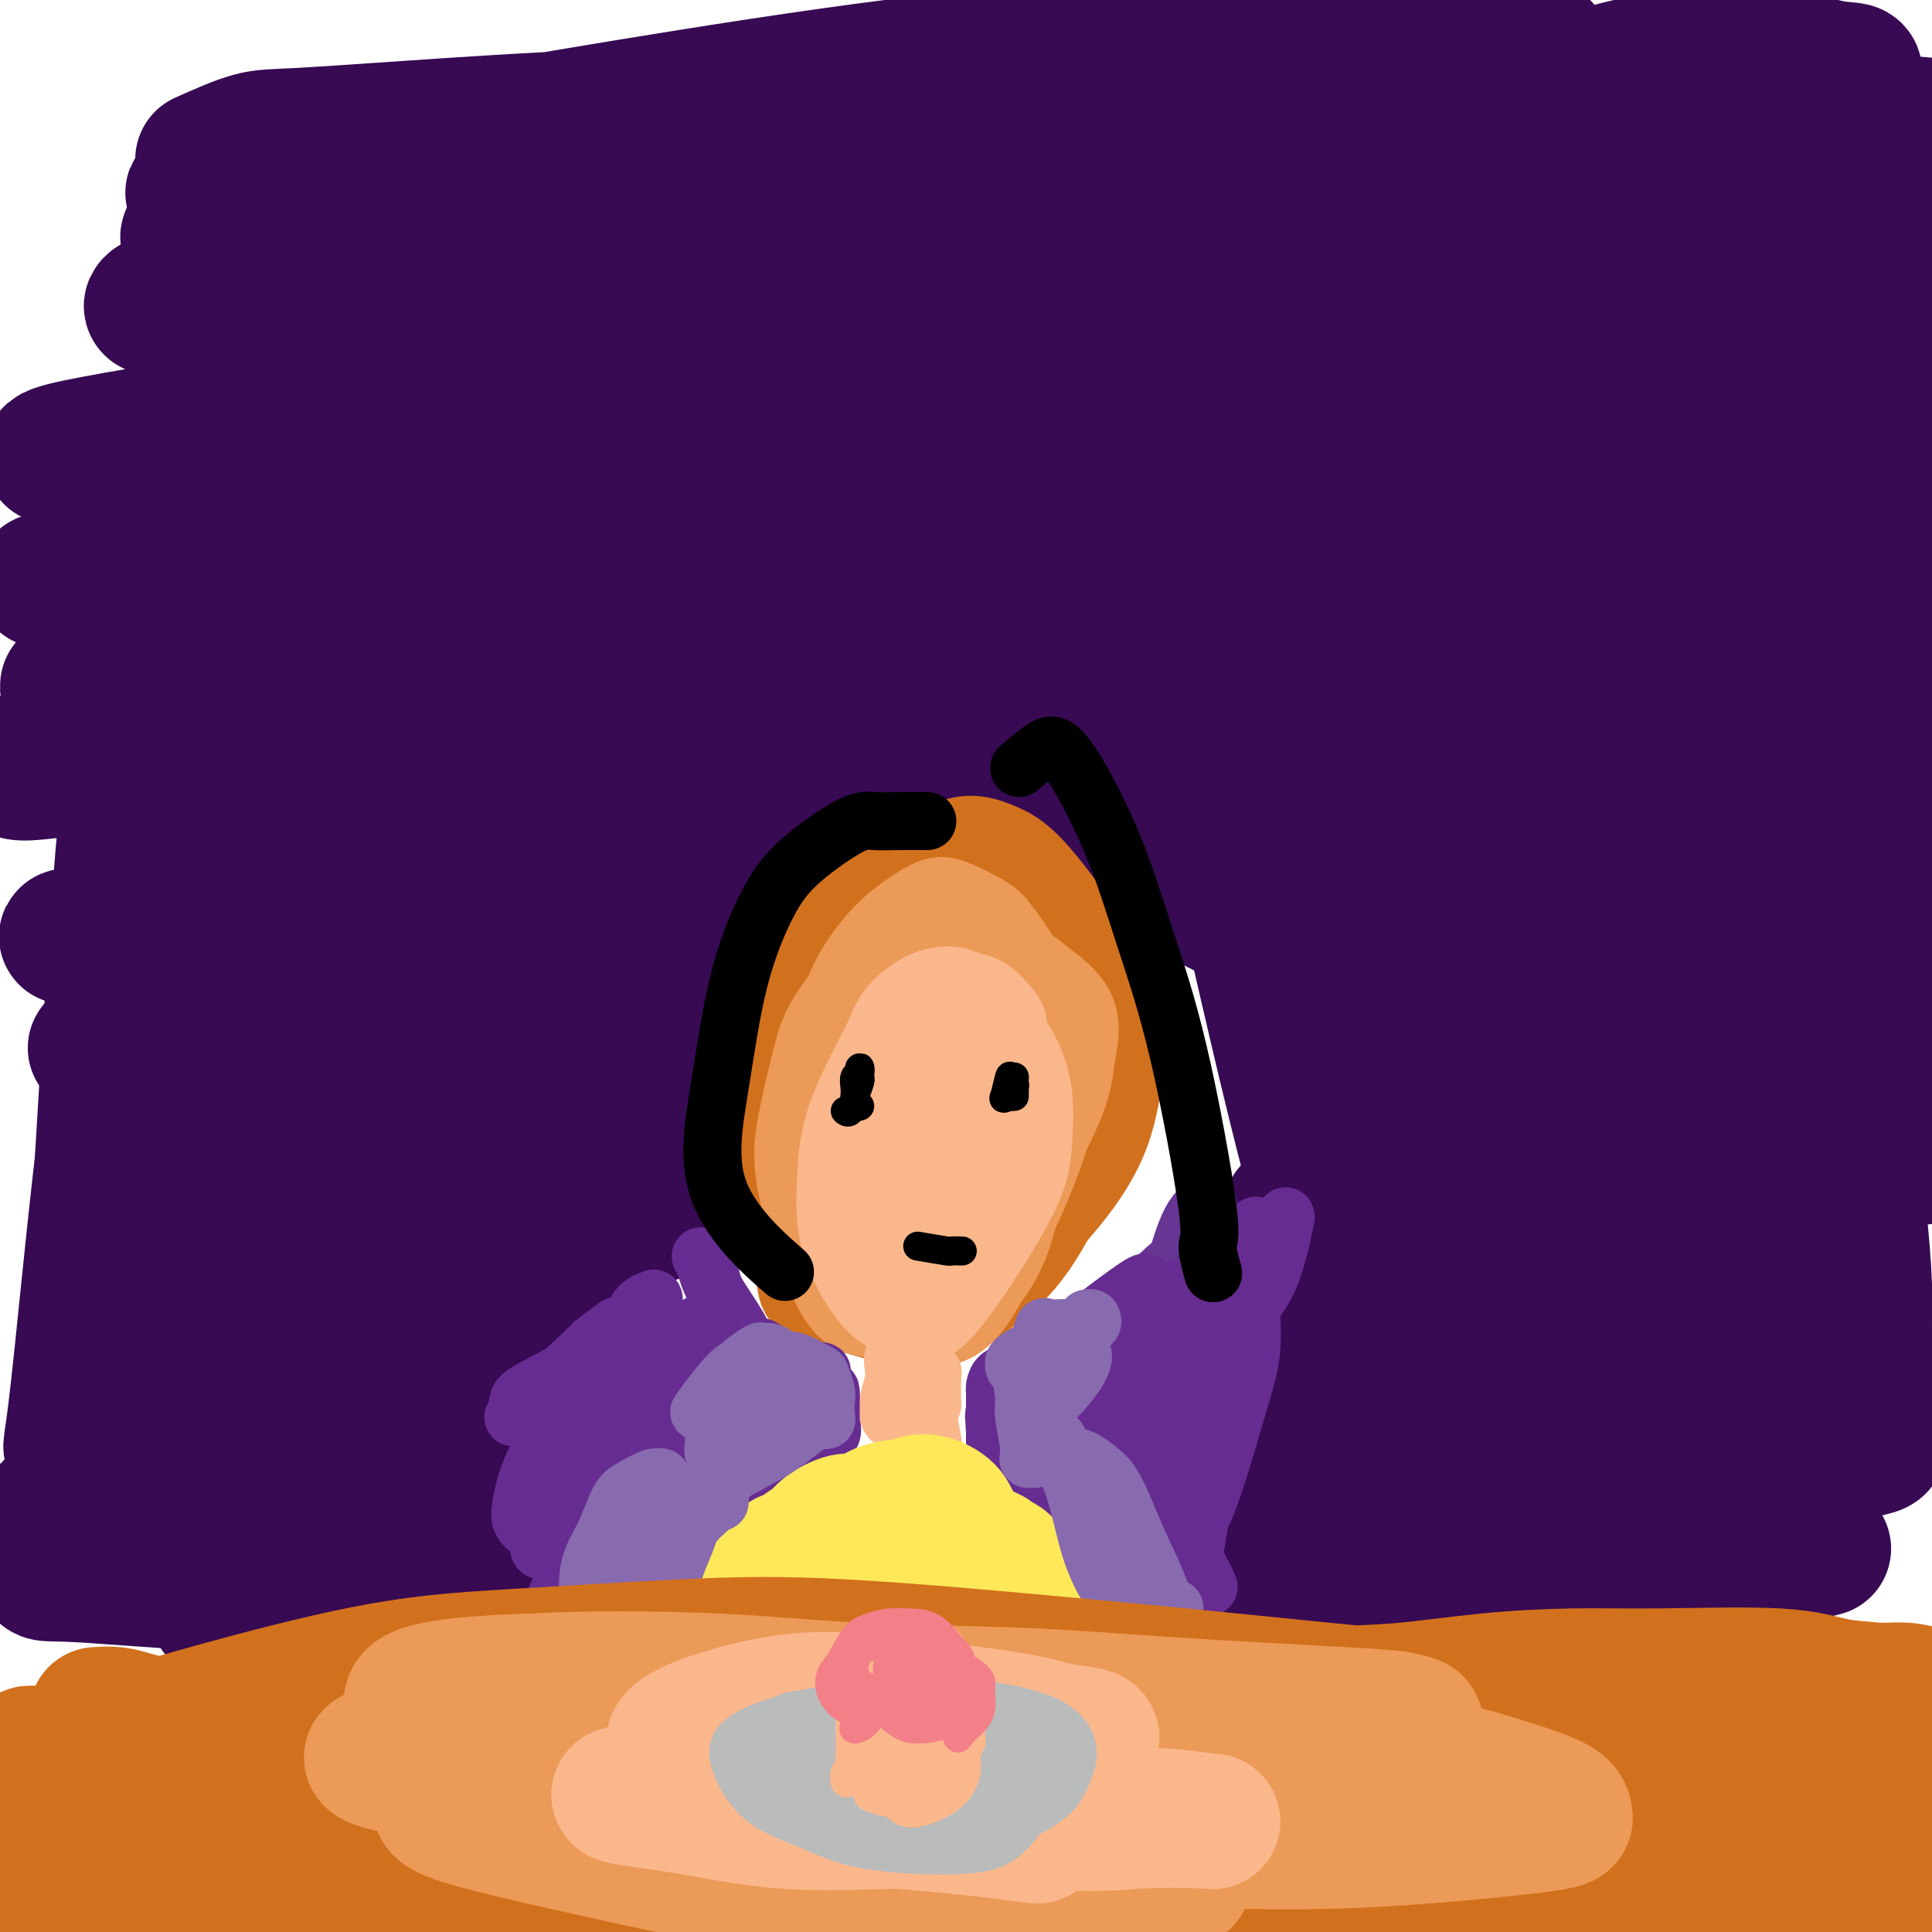
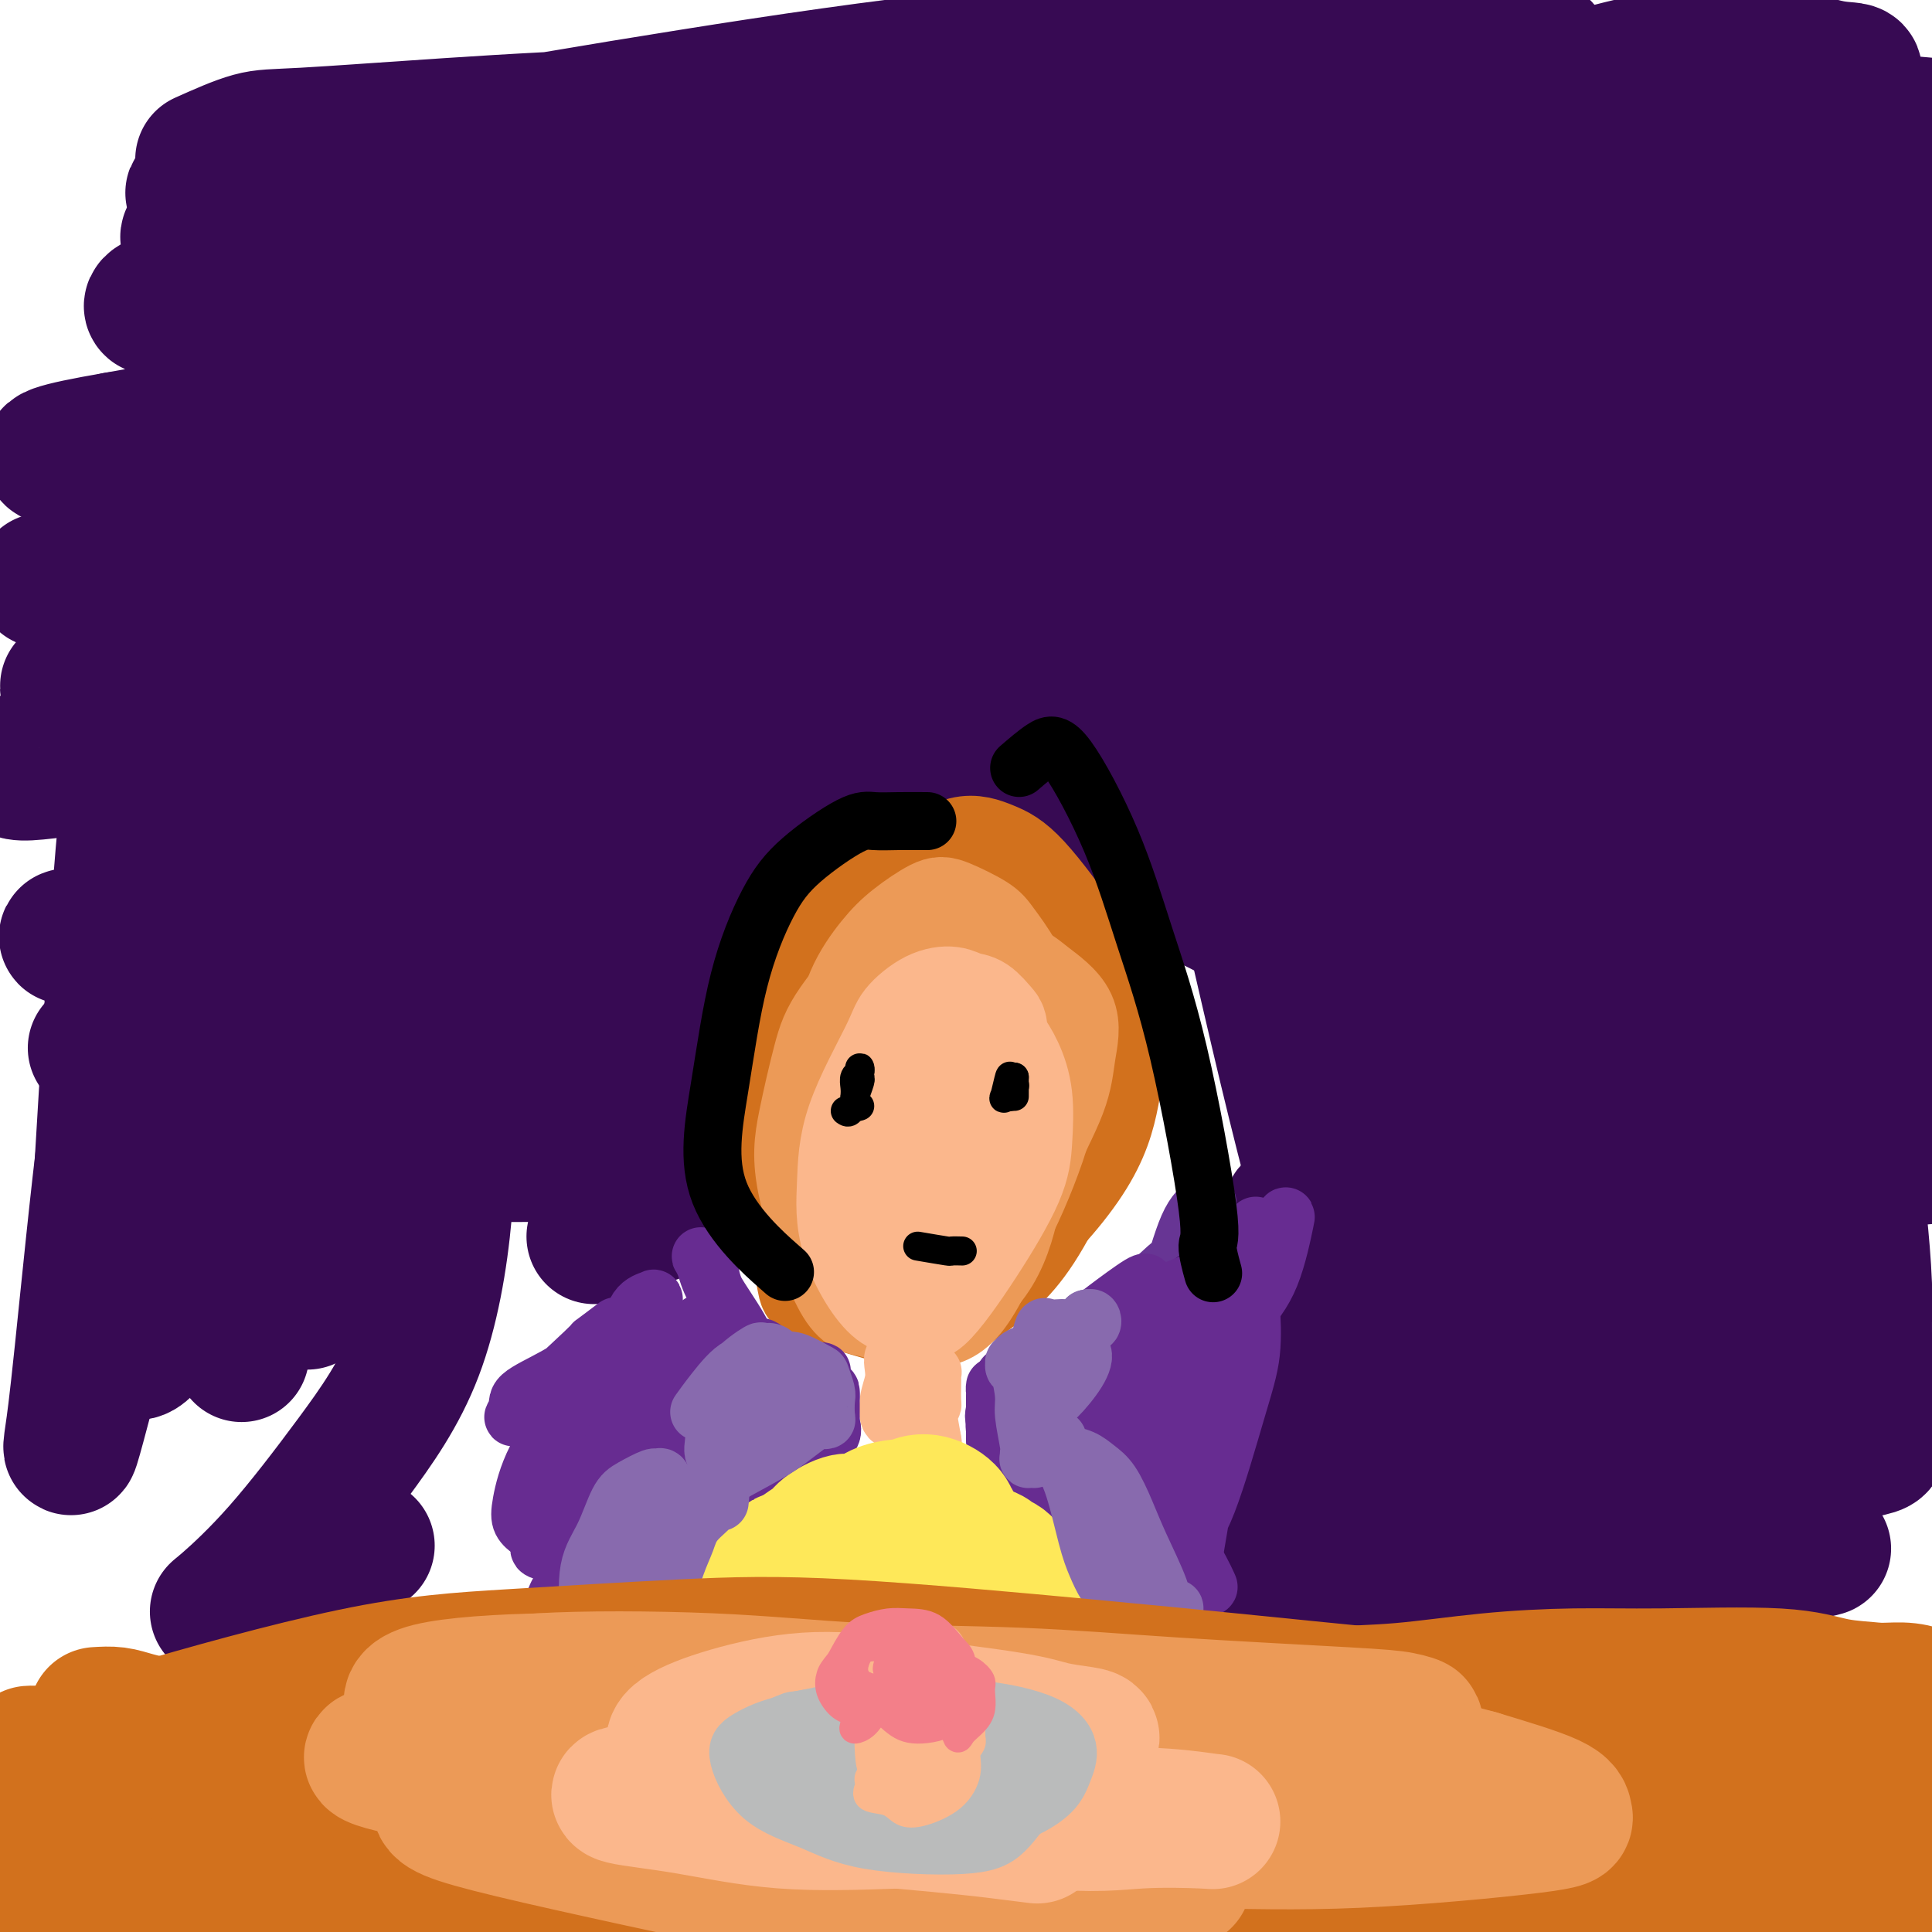
<svg xmlns="http://www.w3.org/2000/svg" viewBox="0 0 400 400" version="1.1">
  <g fill="none" stroke="#370A53" stroke-width="28" stroke-linecap="round" stroke-linejoin="round">
    <path d="M42,33c3.623,-1.621 7.246,-3.243 10,-4c2.754,-0.757 4.639,-0.650 11,-1c6.361,-0.350 17.198,-1.157 30,-2c12.802,-0.843 27.568,-1.720 41,-2c13.432,-0.280 25.530,0.038 46,-1c20.470,-1.038 49.311,-3.432 68,-5c18.689,-1.568 27.224,-2.309 36,-3c8.776,-0.691 17.792,-1.333 24,-2c6.208,-0.667 9.607,-1.361 11,-2c1.393,-0.639 0.781,-1.224 -3,-2c-3.781,-0.776 -10.731,-1.743 -21,-2c-10.269,-0.257 -23.857,0.194 -40,1c-16.143,0.806 -34.841,1.966 -54,4c-19.159,2.034 -38.780,4.944 -58,8c-19.220,3.056 -38.040,6.260 -53,9c-14.960,2.740 -26.059,5.018 -35,7c-8.941,1.982 -15.722,3.670 -15,4c0.722,0.330 8.948,-0.699 17,-2c8.052,-1.301 15.930,-2.876 37,-5c21.070,-2.124 55.332,-4.797 81,-5c25.668,-0.203 42.741,2.064 61,4c18.259,1.936 37.704,3.541 54,5c16.296,1.459 29.444,2.772 40,4c10.556,1.228 18.522,2.369 24,3c5.478,0.631 8.469,0.751 7,1c-1.469,0.249 -7.396,0.628 -17,1c-9.604,0.372 -22.883,0.739 -36,1c-13.117,0.261 -26.070,0.416 -52,-1c-25.930,-1.416 -64.837,-4.405 -92,-6c-27.163,-1.595 -42.581,-1.798 -58,-2" />
    <path d="M106,38c-31.555,-0.578 -35.441,1.977 -42,4c-6.559,2.023 -15.791,3.512 -21,5c-5.209,1.488 -6.396,2.974 2,4c8.396,1.026 26.376,1.594 44,1c17.624,-0.594 34.894,-2.348 55,-4c20.106,-1.652 43.049,-3.203 64,-4c20.951,-0.797 39.910,-0.840 65,-2c25.090,-1.160 56.311,-3.436 74,-5c17.689,-1.564 21.847,-2.416 26,-3c4.153,-0.584 8.303,-0.900 9,-1c0.697,-0.100 -2.059,0.016 -9,0c-6.941,-0.016 -18.067,-0.163 -29,0c-10.933,0.163 -21.673,0.638 -49,0c-27.327,-0.638 -71.242,-2.389 -102,-2c-30.758,0.389 -48.359,2.917 -67,6c-18.641,3.083 -38.324,6.722 -54,11c-15.676,4.278 -27.347,9.194 -34,12c-6.653,2.806 -8.290,3.503 -5,4c3.290,0.497 11.507,0.793 23,0c11.493,-0.793 26.261,-2.677 44,-4c17.739,-1.323 38.449,-2.086 57,-3c18.551,-0.914 34.944,-1.980 59,-3c24.056,-1.020 55.774,-1.993 74,-2c18.226,-0.007 22.959,0.951 27,2c4.041,1.049 7.390,2.189 7,4c-0.390,1.811 -4.519,4.294 -9,6c-4.481,1.706 -9.314,2.637 -28,5c-18.686,2.363 -51.225,6.159 -77,8c-25.775,1.841 -44.786,1.726 -65,2c-20.214,0.274 -41.633,0.935 -62,3c-20.367,2.065 -39.684,5.532 -59,9" />
    <path d="M24,91c-13.071,2.254 -16.249,3.391 -11,4c5.249,0.609 18.925,0.692 24,1c5.075,0.308 1.549,0.843 16,-1c14.451,-1.843 46.881,-6.062 70,-9c23.119,-2.938 36.929,-4.593 52,-6c15.071,-1.407 31.404,-2.564 44,-3c12.596,-0.436 21.457,-0.150 27,0c5.543,0.150 7.769,0.164 9,1c1.231,0.836 1.468,2.493 -6,5c-7.468,2.507 -22.641,5.863 -37,8c-14.359,2.137 -27.904,3.056 -41,4c-13.096,0.944 -25.743,1.912 -46,1c-20.257,-0.912 -48.124,-3.706 -61,-5c-12.876,-1.294 -10.761,-1.090 -13,-1c-2.239,0.090 -8.831,0.066 -8,0c0.831,-0.066 9.084,-0.174 20,0c10.916,0.174 24.496,0.631 39,1c14.504,0.369 29.932,0.650 57,1c27.068,0.350 65.777,0.768 99,0c33.223,-0.768 60.960,-2.724 79,-4c18.040,-1.276 26.382,-1.872 33,-2c6.618,-0.128 11.511,0.213 13,0c1.489,-0.213 -0.425,-0.978 -4,-2c-3.575,-1.022 -8.812,-2.300 -19,-4c-10.188,-1.700 -25.326,-3.822 -40,-6c-14.674,-2.178 -28.885,-4.411 -58,-4c-29.115,0.411 -73.133,3.466 -103,8c-29.867,4.534 -45.583,10.545 -61,16c-15.417,5.455 -30.535,10.353 -43,14c-12.465,3.647 -22.276,6.042 -24,7c-1.724,0.958 4.638,0.479 11,0" />
    <path d="M42,115c6.982,-0.506 18.935,-1.769 34,-3c15.065,-1.231 33.240,-2.428 54,-4c20.760,-1.572 44.105,-3.520 65,-5c20.895,-1.480 39.341,-2.492 61,-4c21.659,-1.508 46.530,-3.510 58,-4c11.470,-0.490 9.537,0.533 9,2c-0.537,1.467 0.321,3.379 -10,7c-10.321,3.621 -31.819,8.950 -51,13c-19.181,4.050 -36.043,6.822 -55,9c-18.957,2.178 -40.007,3.763 -61,5c-20.993,1.237 -41.927,2.128 -60,3c-18.073,0.872 -33.285,1.726 -45,3c-11.715,1.274 -19.933,2.967 -24,4c-4.067,1.033 -3.982,1.406 0,1c3.982,-0.406 11.863,-1.590 23,-3c11.137,-1.410 25.532,-3.045 37,-5c11.468,-1.955 20.009,-4.230 44,-5c23.991,-0.770 63.430,-0.034 80,0c16.570,0.034 10.270,-0.635 10,0c-0.270,0.635 5.491,2.574 8,4c2.509,1.426 1.766,2.337 -11,6c-12.766,3.663 -37.555,10.076 -48,13c-10.445,2.924 -6.547,2.358 -22,3c-15.453,0.642 -50.257,2.491 -72,3c-21.743,0.509 -30.426,-0.323 -39,0c-8.574,0.323 -17.038,1.799 -21,2c-3.962,0.201 -3.423,-0.874 -2,-2c1.423,-1.126 3.729,-2.303 16,-7c12.271,-4.697 34.506,-12.913 52,-19c17.494,-6.087 30.247,-10.043 43,-14" />
    <path d="M115,118c24.675,-8.239 30.861,-8.837 39,-11c8.139,-2.163 18.230,-5.891 25,-8c6.770,-2.109 10.220,-2.601 8,-3c-2.220,-0.399 -10.109,-0.707 -17,-1c-6.891,-0.293 -12.785,-0.573 -28,1c-15.215,1.573 -39.752,4.998 -57,8c-17.248,3.002 -27.208,5.581 -37,8c-9.792,2.419 -19.415,4.678 -26,6c-6.585,1.322 -10.133,1.705 -12,2c-1.867,0.295 -2.054,0.500 4,-1c6.054,-1.500 18.348,-4.704 30,-7c11.652,-2.296 22.661,-3.683 34,-5c11.339,-1.317 23.008,-2.563 37,-4c13.992,-1.437 30.307,-3.065 39,-3c8.693,0.065 9.762,1.822 10,4c0.238,2.178 -0.357,4.778 -4,8c-3.643,3.222 -10.333,7.067 -17,10c-6.667,2.933 -13.310,4.953 -27,10c-13.690,5.047 -34.425,13.120 -48,19c-13.575,5.880 -19.988,9.566 -25,13c-5.012,3.434 -8.622,6.617 -11,9c-2.378,2.383 -3.522,3.966 3,4c6.522,0.034 20.712,-1.483 33,-3c12.288,-1.517 22.675,-3.035 34,-5c11.325,-1.965 23.589,-4.377 34,-6c10.411,-1.623 18.970,-2.458 25,-3c6.030,-0.542 9.530,-0.792 9,0c-0.530,0.792 -5.091,2.625 -11,5c-5.909,2.375 -13.168,5.293 -29,9c-15.832,3.707 -40.238,8.202 -57,11c-16.762,2.798 -25.881,3.899 -35,5" />
    <path d="M38,190c-17.952,3.074 -16.831,2.759 -19,3c-2.169,0.241 -7.626,1.038 -4,1c3.626,-0.038 16.337,-0.909 28,-3c11.663,-2.091 22.279,-5.400 34,-8c11.721,-2.600 24.549,-4.492 36,-6c11.451,-1.508 21.526,-2.632 29,-3c7.474,-0.368 12.346,0.021 12,3c-0.346,2.979 -5.911,8.550 -13,13c-7.089,4.450 -15.700,7.781 -25,11c-9.300,3.219 -19.287,6.328 -34,9c-14.713,2.672 -34.151,4.909 -45,6c-10.849,1.091 -13.109,1.036 -15,1c-1.891,-0.036 -3.414,-0.051 -1,0c2.414,0.051 8.763,0.170 16,0c7.237,-0.170 15.360,-0.627 32,-3c16.640,-2.373 41.797,-6.662 58,-9c16.203,-2.338 23.453,-2.725 30,-2c6.547,0.725 12.393,2.563 12,5c-0.393,2.437 -7.023,5.473 -15,9c-7.977,3.527 -17.300,7.546 -28,10c-10.700,2.454 -22.778,3.345 -35,4c-12.222,0.655 -24.589,1.076 -35,2c-10.411,0.924 -18.865,2.353 -24,3c-5.135,0.647 -6.950,0.513 -8,1c-1.050,0.487 -1.336,1.596 7,2c8.336,0.404 25.295,0.105 39,0c13.705,-0.105 24.156,-0.014 35,0c10.844,0.014 22.082,-0.048 30,0c7.918,0.048 12.516,0.205 16,1c3.484,0.795 5.852,2.227 1,5c-4.852,2.773 -16.926,6.886 -29,11" />
-     <path d="M123,256c-10.134,2.376 -20.970,2.816 -32,3c-11.030,0.184 -22.255,0.112 -32,0c-9.745,-0.112 -18.009,-0.264 -24,1c-5.991,1.264 -9.709,3.942 -9,6c0.709,2.058 5.844,3.495 11,5c5.156,1.505 10.332,3.079 22,4c11.668,0.921 29.828,1.190 41,1c11.172,-0.190 15.356,-0.839 19,-1c3.644,-0.161 6.750,0.166 7,0c0.250,-0.166 -2.355,-0.825 -8,0c-5.645,0.825 -14.331,3.133 -23,4c-8.669,0.867 -17.323,0.291 -30,1c-12.677,0.709 -29.379,2.701 -38,5c-8.621,2.299 -9.163,4.903 -9,7c0.163,2.097 1.030,3.686 5,6c3.970,2.314 11.043,5.351 18,7c6.957,1.649 13.798,1.909 24,1c10.202,-0.909 23.766,-2.987 31,-4c7.234,-1.013 8.140,-0.961 8,-1c-0.140,-0.039 -1.325,-0.170 -5,0c-3.675,0.170 -9.841,0.642 -23,2c-13.159,1.358 -33.312,3.603 -46,5c-12.688,1.397 -17.910,1.945 -20,5c-2.090,3.055 -1.046,8.616 -1,11c0.046,2.384 -0.905,1.593 7,2c7.905,0.407 24.666,2.014 37,2c12.334,-0.014 20.241,-1.650 28,-3c7.759,-1.350 15.368,-2.413 20,-3c4.632,-0.587 6.285,-0.696 7,-1c0.715,-0.304 0.490,-0.801 -5,-1c-5.490,-0.199 -16.245,-0.099 -27,0" />
    <path d="M76,320c-8.891,1.081 -15.119,4.284 -20,7c-4.881,2.716 -8.414,4.946 -10,6c-1.586,1.054 -1.223,0.933 1,-1c2.223,-1.933 6.308,-5.676 11,-11c4.692,-5.324 9.993,-12.227 15,-19c5.007,-6.773 9.720,-13.414 13,-22c3.280,-8.586 5.126,-19.117 6,-29c0.874,-9.883 0.774,-19.118 -2,-33c-2.774,-13.882 -8.222,-32.410 -12,-43c-3.778,-10.590 -5.885,-13.243 -8,-16c-2.115,-2.757 -4.238,-5.618 -7,-7c-2.762,-1.382 -6.162,-1.286 -8,-2c-1.838,-0.714 -2.114,-2.240 -3,0c-0.886,2.240 -2.381,8.246 -3,15c-0.619,6.754 -0.362,14.256 0,24c0.362,9.744 0.828,21.730 1,34c0.172,12.270 0.049,24.822 0,35c-0.049,10.178 -0.023,17.980 0,21c0.023,3.020 0.042,1.256 0,-2c-0.042,-3.256 -0.146,-8.006 0,-15c0.146,-6.994 0.540,-16.232 0,-26c-0.540,-9.768 -2.016,-20.064 -4,-31c-1.984,-10.936 -4.475,-22.511 -6,-27c-1.525,-4.489 -2.082,-1.891 -3,-1c-0.918,0.891 -2.197,0.075 -4,5c-1.803,4.925 -4.132,15.591 -6,24c-1.868,8.409 -3.277,14.563 -5,28c-1.723,13.437 -3.761,34.158 -5,46c-1.239,11.842 -1.680,14.803 -2,17c-0.320,2.197 -0.520,3.628 0,2c0.520,-1.628 1.760,-6.314 3,-11" />
    <path d="M18,288c0.849,-5.991 1.470,-16.467 2,-26c0.530,-9.533 0.967,-18.121 2,-35c1.033,-16.879 2.661,-42.047 4,-56c1.339,-13.953 2.390,-16.689 3,-19c0.610,-2.311 0.780,-4.197 1,-4c0.220,0.197 0.491,2.476 0,4c-0.491,1.524 -1.746,2.293 -3,13c-1.254,10.707 -2.509,31.354 -3,47c-0.491,15.646 -0.218,26.293 0,36c0.218,9.707 0.380,18.473 1,24c0.620,5.527 1.697,7.814 3,8c1.303,0.186 2.832,-1.730 5,-5c2.168,-3.270 4.976,-7.894 9,-23c4.024,-15.106 9.262,-40.695 13,-55c3.738,-14.305 5.974,-17.328 8,-20c2.026,-2.672 3.843,-4.993 5,1c1.157,5.993 1.655,20.300 2,26c0.345,5.700 0.539,2.792 0,11c-0.539,8.208 -1.810,27.531 -3,38c-1.190,10.469 -2.298,12.085 -3,14c-0.702,1.915 -0.997,4.131 1,1c1.997,-3.131 6.285,-11.609 8,-15c1.715,-3.391 0.858,-1.696 0,0" />
    <path d="M266,125c-6.920,1.634 -13.839,3.269 -17,4c-3.161,0.731 -2.563,0.559 3,1c5.563,0.441 16.092,1.496 25,2c8.908,0.504 16.197,0.458 24,0c7.803,-0.458 16.121,-1.329 26,-2c9.879,-0.671 21.321,-1.144 26,-2c4.679,-0.856 2.596,-2.096 1,-4c-1.596,-1.904 -2.704,-4.473 -7,-7c-4.296,-2.527 -11.779,-5.013 -19,-8c-7.221,-2.987 -14.179,-6.474 -22,-10c-7.821,-3.526 -16.506,-7.089 -21,-9c-4.494,-1.911 -4.797,-2.170 0,-3c4.797,-0.830 14.696,-2.231 23,-4c8.304,-1.769 15.015,-3.905 23,-6c7.985,-2.095 17.245,-4.151 25,-6c7.755,-1.849 14.006,-3.493 18,-5c3.994,-1.507 5.731,-2.876 7,-4c1.269,-1.124 2.071,-2.002 -3,-3c-5.071,-0.998 -16.016,-2.117 -25,-2c-8.984,0.117 -16.006,1.468 -23,3c-6.994,1.532 -13.959,3.244 -19,5c-5.041,1.756 -8.158,3.556 -10,5c-1.842,1.444 -2.408,2.533 3,4c5.408,1.467 16.790,3.311 27,4c10.210,0.689 19.249,0.224 29,-1c9.751,-1.224 20.215,-3.207 28,-5c7.785,-1.793 12.893,-3.397 18,-5" />
    <path d="M397,54c1.191,0.806 2.382,1.613 0,0c-2.382,-1.613 -8.338,-5.645 -18,-10c-9.662,-4.355 -23.032,-9.034 -31,-11c-7.968,-1.966 -10.535,-1.218 -13,-1c-2.465,0.218 -4.828,-0.092 -5,0c-0.172,0.092 1.849,0.588 5,0c3.151,-0.588 7.433,-2.260 13,-4c5.567,-1.740 12.418,-3.548 18,-5c5.582,-1.452 9.896,-2.547 13,-4c3.104,-1.453 4.998,-3.266 5,-4c0.002,-0.734 -1.888,-0.391 -5,-1c-3.112,-0.609 -7.446,-2.169 -12,-3c-4.554,-0.831 -9.330,-0.934 -16,0c-6.670,0.934 -15.236,2.904 -19,4c-3.764,1.096 -2.727,1.319 -2,2c0.727,0.681 1.143,1.822 4,3c2.857,1.178 8.154,2.394 15,3c6.846,0.606 15.242,0.602 24,1c8.758,0.398 17.879,1.199 27,2" />
    <path d="M386,71c1.726,-0.591 3.452,-1.181 0,0c-3.452,1.181 -12.082,4.134 -18,7c-5.918,2.866 -9.125,5.647 -12,8c-2.875,2.353 -5.417,4.280 -4,6c1.417,1.720 6.792,3.234 12,4c5.208,0.766 10.248,0.783 16,0c5.752,-0.783 12.215,-2.367 17,-3c4.785,-0.633 7.893,-0.317 11,0" />
    <path d="M396,94c1.745,-0.125 3.490,-0.250 0,0c-3.490,0.250 -12.216,0.877 -21,2c-8.784,1.123 -17.625,2.744 -26,5c-8.375,2.256 -16.282,5.146 -22,7c-5.718,1.854 -9.245,2.671 -10,4c-0.755,1.329 1.261,3.171 6,4c4.739,0.829 12.199,0.646 20,1c7.801,0.354 15.943,1.244 27,2c11.057,0.756 25.028,1.378 39,2" />
    <path d="M366,137c0.515,-0.079 1.029,-0.158 0,0c-1.029,0.158 -3.602,0.554 -16,1c-12.398,0.446 -34.623,0.942 -46,1c-11.377,0.058 -11.908,-0.322 -13,0c-1.092,0.322 -2.746,1.346 4,2c6.746,0.654 21.891,0.938 34,1c12.109,0.062 21.183,-0.099 32,0c10.817,0.099 23.376,0.457 33,1c9.624,0.543 16.312,1.272 23,2" />
    <path d="M375,155c3.351,-0.079 6.701,-0.158 0,0c-6.701,0.158 -23.454,0.554 -37,1c-13.546,0.446 -23.884,0.943 -34,2c-10.116,1.057 -20.009,2.673 -23,4c-2.991,1.327 0.920,2.366 7,3c6.080,0.634 14.329,0.863 24,1c9.671,0.137 20.763,0.182 37,0c16.237,-0.182 37.618,-0.591 59,-1" />
    <path d="M366,175c3.407,-0.675 6.813,-1.351 0,0c-6.813,1.351 -23.846,4.728 -36,8c-12.154,3.272 -19.430,6.438 -25,9c-5.570,2.562 -9.432,4.520 -7,7c2.432,2.480 11.160,5.482 15,7c3.840,1.518 2.792,1.551 12,1c9.208,-0.551 28.671,-1.687 42,-3c13.329,-1.313 20.522,-2.804 26,-4c5.478,-1.196 9.239,-2.098 13,-3" />
    <path d="M393,200c2.299,-0.273 4.599,-0.546 0,0c-4.599,0.546 -16.096,1.911 -27,3c-10.904,1.089 -21.216,1.902 -35,4c-13.784,2.098 -31.041,5.481 -40,8c-8.959,2.519 -9.622,4.175 -9,6c0.622,1.825 2.527,3.819 8,5c5.473,1.181 14.512,1.549 24,1c9.488,-0.549 19.425,-2.014 34,-4c14.575,-1.986 33.787,-4.493 53,-7" />
    <path d="M379,225c5.799,-1.084 11.598,-2.168 0,0c-11.598,2.168 -40.594,7.589 -59,11c-18.406,3.411 -26.221,4.812 -34,7c-7.779,2.188 -15.521,5.163 -18,7c-2.479,1.837 0.306,2.534 1,3c0.694,0.466 -0.704,0.699 9,0c9.704,-0.699 30.508,-2.332 46,-4c15.492,-1.668 25.671,-3.372 37,-5c11.329,-1.628 23.808,-3.179 32,-4c8.192,-0.821 12.096,-0.910 16,-1" />
    <path d="M373,253c3.212,-0.407 6.424,-0.814 0,0c-6.424,0.814 -22.484,2.848 -36,4c-13.516,1.152 -24.489,1.423 -38,2c-13.511,0.577 -29.561,1.459 -37,3c-7.439,1.541 -6.269,3.741 -5,5c1.269,1.259 2.636,1.579 8,2c5.364,0.421 14.724,0.944 23,1c8.276,0.056 15.467,-0.355 29,-1c13.533,-0.645 33.406,-1.524 45,-2c11.594,-0.476 14.907,-0.549 16,0c1.093,0.549 -0.036,1.721 -2,3c-1.964,1.279 -4.765,2.666 -16,5c-11.235,2.334 -30.904,5.614 -45,7c-14.096,1.386 -22.621,0.879 -31,1c-8.379,0.121 -16.614,0.872 -22,2c-5.386,1.128 -7.922,2.635 -9,4c-1.078,1.365 -0.697,2.590 6,4c6.697,1.410 19.710,3.005 31,3c11.290,-0.005 20.857,-1.610 30,-3c9.143,-1.390 17.862,-2.565 25,-4c7.138,-1.435 12.693,-3.131 16,-4c3.307,-0.869 4.364,-0.910 -1,0c-5.364,0.910 -17.149,2.771 -28,4c-10.851,1.229 -20.767,1.826 -31,3c-10.233,1.174 -20.781,2.926 -29,5c-8.219,2.074 -14.109,4.470 -18,7c-3.891,2.530 -5.784,5.193 -3,7c2.784,1.807 10.243,2.758 17,4c6.757,1.242 12.811,2.776 26,2c13.189,-0.776 33.512,-3.863 43,-5c9.488,-1.137 8.139,-0.325 11,-1c2.861,-0.675 9.930,-2.838 17,-5" />
    <path d="M365,306c10.367,-1.714 0.786,-0.500 -7,0c-7.786,0.500 -13.775,0.287 -21,0c-7.225,-0.287 -15.686,-0.647 -28,0c-12.314,0.647 -28.483,2.302 -37,4c-8.517,1.698 -9.383,3.439 -10,5c-0.617,1.561 -0.986,2.943 2,4c2.986,1.057 9.328,1.789 16,2c6.672,0.211 13.675,-0.098 26,-2c12.325,-1.902 29.972,-5.397 42,-8c12.028,-2.603 18.437,-4.315 21,-5c2.563,-0.685 1.282,-0.342 0,0" />
    <path d="M384,169c-0.897,1.913 -1.794,3.827 -2,5c-0.206,1.173 0.280,1.607 0,4c-0.280,2.393 -1.327,6.746 -2,9c-0.673,2.254 -0.973,2.407 -1,4c-0.027,1.593 0.218,4.624 0,6c-0.218,1.376 -0.900,1.097 0,1c0.900,-0.097 3.381,-0.011 5,-1c1.619,-0.989 2.376,-3.052 4,-6c1.624,-2.948 4.113,-6.779 5,-9c0.887,-2.221 0.170,-2.830 0,-4c-0.170,-1.170 0.207,-2.901 0,-4c-0.207,-1.099 -0.999,-1.565 -2,-2c-1.001,-0.435 -2.211,-0.839 -3,-1c-0.789,-0.161 -1.157,-0.078 -2,1c-0.843,1.078 -2.159,3.152 -3,6c-0.841,2.848 -1.205,6.472 -2,10c-0.795,3.528 -2.022,6.961 -2,12c0.022,5.039 1.292,11.683 2,14c0.708,2.317 0.854,0.308 2,0c1.146,-0.308 3.293,1.086 5,0c1.707,-1.086 2.973,-4.650 4,-8c1.027,-3.350 1.815,-6.485 2,-9c0.185,-2.515 -0.234,-4.411 -1,-5c-0.766,-0.589 -1.880,0.130 -3,3c-1.120,2.870 -2.245,7.891 -4,14c-1.755,6.109 -4.141,13.308 -6,21c-1.859,7.692 -3.193,15.879 -5,23c-1.807,7.121 -4.088,13.178 -5,19c-0.912,5.822 -0.456,11.411 0,17" />
    <path d="M370,289c0.535,2.441 1.873,0.043 3,-3c1.127,-3.043 2.042,-6.731 3,-11c0.958,-4.269 1.959,-9.121 3,-13c1.041,-3.879 2.121,-6.787 3,-9c0.879,-2.213 1.558,-3.730 2,-4c0.442,-0.270 0.648,0.709 1,4c0.352,3.291 0.851,8.895 1,13c0.149,4.105 -0.051,6.711 0,10c0.051,3.289 0.352,7.262 1,11c0.648,3.738 1.644,7.240 2,9c0.356,1.760 0.072,1.777 0,2c-0.072,0.223 0.068,0.651 0,1c-0.068,0.349 -0.342,0.620 -2,1c-1.658,0.380 -4.699,0.871 -7,1c-2.301,0.129 -3.863,-0.104 -11,1c-7.137,1.104 -19.851,3.545 -29,5c-9.149,1.455 -14.734,1.925 -21,3c-6.266,1.075 -13.211,2.757 -18,4c-4.789,1.243 -7.420,2.048 -10,3c-2.580,0.952 -5.110,2.052 -3,4c2.110,1.948 8.859,4.745 15,6c6.141,1.255 11.676,0.966 18,1c6.324,0.034 13.439,0.389 20,0c6.561,-0.389 12.569,-1.521 19,-3c6.431,-1.479 13.286,-3.303 16,-4c2.714,-0.697 1.287,-0.267 0,0c-1.287,0.267 -2.433,0.370 -10,1c-7.567,0.630 -21.554,1.787 -32,2c-10.446,0.213 -17.351,-0.520 -26,0c-8.649,0.520 -19.043,2.291 -26,4c-6.957,1.709 -10.479,3.354 -14,5" />
    <path d="M268,333c-7.035,1.567 -4.623,0.985 -3,1c1.623,0.015 2.458,0.626 10,0c7.542,-0.626 21.792,-2.491 32,-4c10.208,-1.509 16.375,-2.662 23,-4c6.625,-1.338 13.707,-2.860 20,-5c6.293,-2.140 11.798,-4.897 14,-6c2.202,-1.103 1.101,-0.551 0,0" />
    <path d="M304,295c-2.135,-0.873 -4.271,-1.746 -6,-6c-1.729,-4.254 -3.052,-11.888 -4,-19c-0.948,-7.112 -1.522,-13.701 -2,-21c-0.478,-7.299 -0.861,-15.306 -1,-24c-0.139,-8.694 -0.034,-18.074 0,-27c0.034,-8.926 -0.001,-17.399 0,-25c0.001,-7.601 0.039,-14.331 -1,-21c-1.039,-6.669 -3.156,-13.278 -4,-16c-0.844,-2.722 -0.417,-1.558 -1,-2c-0.583,-0.442 -2.178,-2.489 -3,2c-0.822,4.489 -0.873,15.514 -1,25c-0.127,9.486 -0.332,17.432 0,27c0.332,9.568 1.201,20.758 2,31c0.799,10.242 1.527,19.535 2,26c0.473,6.465 0.691,10.101 1,13c0.309,2.899 0.710,5.062 0,2c-0.710,-3.062 -2.531,-11.350 -4,-19c-1.469,-7.650 -2.584,-14.663 -5,-23c-2.416,-8.337 -6.131,-17.997 -9,-28c-2.869,-10.003 -4.892,-20.347 -9,-33c-4.108,-12.653 -10.300,-27.613 -13,-35c-2.700,-7.387 -1.908,-7.201 -2,-8c-0.092,-0.799 -1.069,-2.583 -1,-1c0.069,1.583 1.183,6.532 2,11c0.817,4.468 1.336,8.453 4,21c2.664,12.547 7.474,33.655 11,49c3.526,15.345 5.770,24.928 8,34c2.230,9.072 4.447,17.635 6,23c1.553,5.365 2.444,7.533 3,8c0.556,0.467 0.778,-0.766 1,-2" />
    <path d="M278,257c1.746,0.615 1.112,-12.347 0,-22c-1.112,-9.653 -2.702,-15.996 -5,-24c-2.298,-8.004 -5.304,-17.668 -9,-28c-3.696,-10.332 -8.083,-21.330 -12,-30c-3.917,-8.670 -7.365,-15.012 -10,-19c-2.635,-3.988 -4.458,-5.624 -5,-5c-0.542,0.624 0.197,3.507 2,8c1.803,4.493 4.669,10.597 7,17c2.331,6.403 4.126,13.107 9,20c4.874,6.893 12.828,13.976 17,17c4.172,3.024 4.564,1.990 5,1c0.436,-0.990 0.917,-1.936 0,-4c-0.917,-2.064 -3.231,-5.248 -7,-10c-3.769,-4.752 -8.992,-11.073 -14,-17c-5.008,-5.927 -9.802,-11.459 -20,-15c-10.198,-3.541 -25.802,-5.091 -36,-3c-10.198,2.091 -14.990,7.822 -23,15c-8.010,7.178 -19.236,15.804 -25,20c-5.764,4.196 -6.065,3.961 -6,4c0.065,0.039 0.495,0.353 2,-1c1.505,-1.353 4.084,-4.373 9,-7c4.916,-2.627 12.170,-4.860 19,-7c6.830,-2.140 13.235,-4.185 21,-6c7.765,-1.815 16.888,-3.399 22,-4c5.112,-0.601 6.212,-0.217 7,0c0.788,0.217 1.263,0.268 0,1c-1.263,0.732 -4.264,2.144 -7,3c-2.736,0.856 -5.208,1.157 -14,4c-8.792,2.843 -23.906,8.227 -35,13c-11.094,4.773 -18.170,8.935 -25,12c-6.830,3.065 -13.415,5.032 -20,7" />
    <path d="M125,197c-17.658,6.679 -11.302,3.375 -10,3c1.302,-0.375 -2.449,2.177 2,0c4.449,-2.177 17.098,-9.084 22,-12c4.902,-2.916 2.058,-1.840 11,-4c8.942,-2.160 29.669,-7.557 43,-10c13.331,-2.443 19.264,-1.933 31,2c11.736,3.933 29.275,11.290 41,19c11.725,7.710 17.636,15.774 20,19c2.364,3.226 1.182,1.613 0,0" />
  </g>
  <g fill="none" stroke="#D2711D" stroke-width="20" stroke-linecap="round" stroke-linejoin="round">
    <path d="M166,234c-0.770,1.117 -1.541,2.235 -2,4c-0.459,1.765 -0.607,4.178 0,7c0.607,2.822 1.970,6.052 4,10c2.030,3.948 4.729,8.614 8,11c3.271,2.386 7.114,2.493 11,3c3.886,0.507 7.814,1.413 13,-3c5.186,-4.413 11.631,-14.145 16,-21c4.369,-6.855 6.661,-10.831 7,-17c0.339,-6.169 -1.277,-14.530 -3,-20c-1.723,-5.470 -3.555,-8.048 -6,-11c-2.445,-2.952 -5.503,-6.279 -8,-9c-2.497,-2.721 -4.434,-4.838 -8,-7c-3.566,-2.162 -8.763,-4.371 -12,-5c-3.237,-0.629 -4.514,0.322 -7,2c-2.486,1.678 -6.180,4.084 -9,7c-2.820,2.916 -4.764,6.341 -6,11c-1.236,4.659 -1.762,10.553 -3,16c-1.238,5.447 -3.186,10.448 -2,20c1.186,9.552 5.507,23.654 7,30c1.493,6.346 0.158,4.935 4,6c3.842,1.065 12.862,4.606 19,5c6.138,0.394 9.395,-2.360 13,-5c3.605,-2.640 7.558,-5.167 12,-12c4.442,-6.833 9.372,-17.973 12,-25c2.628,-7.027 2.953,-9.941 3,-14c0.047,-4.059 -0.185,-9.263 -1,-13c-0.815,-3.737 -2.213,-6.007 -5,-10c-2.787,-3.993 -6.964,-9.710 -10,-13c-3.036,-3.290 -4.933,-4.155 -7,-5c-2.067,-0.845 -4.305,-1.670 -7,-1c-2.695,0.670 -5.848,2.835 -9,5" />
    <path d="M190,180c-3.067,1.472 -6.234,2.652 -10,7c-3.766,4.348 -8.130,11.866 -10,18c-1.870,6.134 -1.245,10.886 -1,17c0.245,6.114 0.109,13.590 2,20c1.891,6.410 5.809,11.753 10,15c4.191,3.247 8.655,4.399 13,5c4.345,0.601 8.569,0.652 14,-3c5.431,-3.652 12.068,-11.006 16,-17c3.932,-5.994 5.160,-10.628 6,-15c0.840,-4.372 1.294,-8.483 1,-13c-0.294,-4.517 -1.336,-9.440 -4,-14c-2.664,-4.560 -6.950,-8.755 -10,-11c-3.050,-2.245 -4.864,-2.538 -7,-3c-2.136,-0.462 -4.596,-1.092 -9,-1c-4.404,0.092 -10.754,0.905 -15,3c-4.246,2.095 -6.387,5.473 -9,9c-2.613,3.527 -5.696,7.202 -7,12c-1.304,4.798 -0.827,10.718 0,17c0.827,6.282 2.005,12.924 4,18c1.995,5.076 4.808,8.585 10,10c5.192,1.415 12.762,0.737 18,-1c5.238,-1.737 8.145,-4.533 11,-10c2.855,-5.467 5.658,-13.604 6,-20c0.342,-6.396 -1.777,-11.052 -3,-14c-1.223,-2.948 -1.548,-4.188 -3,-7c-1.452,-2.812 -4.030,-7.197 -8,-10c-3.970,-2.803 -9.332,-4.025 -13,-4c-3.668,0.025 -5.643,1.295 -8,3c-2.357,1.705 -5.096,3.844 -7,9c-1.904,5.156 -2.973,13.330 -3,20c-0.027,6.670 0.986,11.835 2,17" />
    <path d="M176,237c0.945,8.410 3.807,10.934 7,13c3.193,2.066 6.718,3.673 10,4c3.282,0.327 6.322,-0.625 10,-5c3.678,-4.375 7.995,-12.171 10,-18c2.005,-5.829 1.699,-9.689 1,-14c-0.699,-4.311 -1.790,-9.074 -5,-14c-3.210,-4.926 -8.539,-10.016 -12,-12c-3.461,-1.984 -5.054,-0.861 -7,1c-1.946,1.861 -4.244,4.460 -6,7c-1.756,2.540 -2.969,5.020 -3,12c-0.031,6.980 1.119,18.459 3,25c1.881,6.541 4.494,8.144 7,10c2.506,1.856 4.905,3.966 8,2c3.095,-1.966 6.884,-8.006 9,-13c2.116,-4.994 2.557,-8.942 2,-13c-0.557,-4.058 -2.111,-8.227 -4,-12c-1.889,-3.773 -4.112,-7.151 -6,-9c-1.888,-1.849 -3.441,-2.170 -5,-1c-1.559,1.170 -3.124,3.831 -4,7c-0.876,3.169 -1.064,6.847 -1,11c0.064,4.153 0.379,8.782 1,12c0.621,3.218 1.546,5.024 3,6c1.454,0.976 3.436,1.120 5,0c1.564,-1.120 2.711,-3.505 4,-9c1.289,-5.495 2.721,-14.099 3,-17c0.279,-2.901 -0.595,-0.097 -1,-1c-0.405,-0.903 -0.340,-5.512 -2,0c-1.660,5.512 -5.046,21.146 -6,28c-0.954,6.854 0.523,4.927 2,3" />
    <path d="M199,240c-0.570,4.935 0.005,1.772 1,-1c0.995,-2.772 2.410,-5.152 3,-8c0.590,-2.848 0.354,-6.164 0,-9c-0.354,-2.836 -0.827,-5.193 -2,-6c-1.173,-0.807 -3.047,-0.063 -4,1c-0.953,1.063 -0.987,2.447 -1,3c-0.013,0.553 -0.007,0.277 0,0" />
  </g>
  <g fill="none" stroke="#FBB78C" stroke-width="20" stroke-linecap="round" stroke-linejoin="round">
    <path d="M185,214c-0.965,1.795 -1.930,3.590 -2,5c-0.070,1.410 0.754,2.435 1,3c0.246,0.565 -0.088,0.672 0,1c0.088,0.328 0.598,0.879 1,1c0.402,0.121 0.696,-0.189 1,-1c0.304,-0.811 0.618,-2.125 1,-3c0.382,-0.875 0.834,-1.313 1,-2c0.166,-0.687 0.048,-1.625 0,-2c-0.048,-0.375 -0.024,-0.188 0,0" />
  </g>
  <g fill="none" stroke="#EC9A57" stroke-width="20" stroke-linecap="round" stroke-linejoin="round">
    <path d="M200,200c-2.766,-0.089 -5.531,-0.178 -7,0c-1.469,0.178 -1.641,0.625 -2,1c-0.359,0.375 -0.905,0.680 -3,3c-2.095,2.320 -5.739,6.655 -8,10c-2.261,3.345 -3.141,5.700 -4,10c-0.859,4.300 -1.699,10.544 -2,16c-0.301,5.456 -0.064,10.125 1,14c1.064,3.875 2.953,6.957 7,8c4.047,1.043 10.251,0.047 14,-2c3.749,-2.047 5.042,-5.145 7,-8c1.958,-2.855 4.579,-5.466 6,-10c1.421,-4.534 1.640,-10.989 2,-14c0.360,-3.011 0.860,-2.576 0,-5c-0.860,-2.424 -3.080,-7.705 -5,-11c-1.920,-3.295 -3.541,-4.604 -5,-6c-1.459,-1.396 -2.758,-2.878 -4,-4c-1.242,-1.122 -2.429,-1.882 -4,-2c-1.571,-0.118 -3.527,0.407 -5,0c-1.473,-0.407 -2.463,-1.747 -5,0c-2.537,1.747 -6.619,6.580 -9,10c-2.381,3.420 -3.060,5.426 -4,9c-0.940,3.574 -2.141,8.717 -3,13c-0.859,4.283 -1.376,7.708 0,14c1.376,6.292 4.644,15.452 7,20c2.356,4.548 3.800,4.483 6,5c2.200,0.517 5.156,1.616 8,1c2.844,-0.616 5.577,-2.949 8,-6c2.423,-3.051 4.537,-6.821 7,-12c2.463,-5.179 5.275,-11.765 7,-18c1.725,-6.235 2.362,-12.117 3,-18" />
    <path d="M213,218c0.588,-4.652 0.558,-7.281 0,-10c-0.558,-2.719 -1.644,-5.526 -3,-8c-1.356,-2.474 -2.981,-4.613 -4,-6c-1.019,-1.387 -1.433,-2.023 -3,-3c-1.567,-0.977 -4.289,-2.296 -6,-3c-1.711,-0.704 -2.411,-0.793 -4,0c-1.589,0.793 -4.067,2.467 -6,4c-1.933,1.533 -3.320,2.924 -5,5c-1.680,2.076 -3.651,4.838 -5,8c-1.349,3.162 -2.075,6.725 -3,11c-0.925,4.275 -2.050,9.262 -3,14c-0.950,4.738 -1.726,9.228 -1,15c0.726,5.772 2.953,12.825 5,17c2.047,4.175 3.915,5.473 6,7c2.085,1.527 4.386,3.283 8,2c3.614,-1.283 8.542,-5.605 12,-9c3.458,-3.395 5.445,-5.864 8,-11c2.555,-5.136 5.678,-12.940 7,-18c1.322,-5.060 0.842,-7.376 0,-10c-0.842,-2.624 -2.048,-5.558 -3,-8c-0.952,-2.442 -1.652,-4.394 -3,-6c-1.348,-1.606 -3.345,-2.867 -5,-4c-1.655,-1.133 -2.967,-2.137 -5,-3c-2.033,-0.863 -4.788,-1.585 -7,-2c-2.212,-0.415 -3.882,-0.524 -5,0c-1.118,0.524 -1.684,1.682 -4,5c-2.316,3.318 -6.383,8.795 -8,11c-1.617,2.205 -0.784,1.137 -1,6c-0.216,4.863 -1.481,15.655 -1,23c0.481,7.345 2.709,11.241 5,14c2.291,2.759 4.646,4.379 7,6" />
    <path d="M186,265c3.956,-0.063 10.347,-3.222 14,-7c3.653,-3.778 4.567,-8.176 6,-12c1.433,-3.824 3.385,-7.073 4,-11c0.615,-3.927 -0.109,-8.530 0,-12c0.109,-3.470 1.050,-5.805 0,-9c-1.050,-3.195 -4.089,-7.249 -6,-9c-1.911,-1.751 -2.692,-1.198 -4,-1c-1.308,0.198 -3.141,0.043 -5,1c-1.859,0.957 -3.743,3.027 -5,5c-1.257,1.973 -1.888,3.847 -3,10c-1.112,6.153 -2.705,16.583 -3,24c-0.295,7.417 0.706,11.820 2,16c1.294,4.180 2.879,8.138 6,9c3.121,0.862 7.777,-1.372 11,-5c3.223,-3.628 5.013,-8.650 6,-13c0.987,-4.350 1.169,-8.028 1,-12c-0.169,-3.972 -0.690,-8.239 -2,-12c-1.310,-3.761 -3.408,-7.016 -5,-9c-1.592,-1.984 -2.677,-2.695 -5,-1c-2.323,1.695 -5.882,5.797 -8,10c-2.118,4.203 -2.794,8.507 -3,13c-0.206,4.493 0.059,9.176 0,13c-0.059,3.824 -0.442,6.791 1,9c1.442,2.209 4.710,3.660 7,3c2.290,-0.660 3.602,-3.432 5,-7c1.398,-3.568 2.881,-7.932 4,-12c1.119,-4.068 1.874,-7.839 2,-11c0.126,-3.161 -0.379,-5.713 -2,-8c-1.621,-2.287 -4.360,-4.308 -6,-5c-1.640,-0.692 -2.183,-0.055 -3,1c-0.817,1.055 -1.909,2.527 -3,4" />
    <path d="M192,227c-1.892,3.213 -3.621,8.746 -5,13c-1.379,4.254 -2.406,7.229 -3,11c-0.594,3.771 -0.753,8.337 0,12c0.753,3.663 2.418,6.423 4,8c1.582,1.577 3.082,1.972 5,2c1.918,0.028 4.253,-0.310 7,-4c2.747,-3.690 5.904,-10.733 8,-16c2.096,-5.267 3.131,-8.758 5,-13c1.869,-4.242 4.574,-9.234 6,-13c1.426,-3.766 1.575,-6.305 2,-9c0.425,-2.695 1.126,-5.545 0,-8c-1.126,-2.455 -4.080,-4.514 -6,-6c-1.920,-1.486 -2.808,-2.400 -5,-3c-2.192,-0.600 -5.690,-0.888 -7,-1c-1.310,-0.112 -0.434,-0.048 -2,0c-1.566,0.048 -5.574,0.082 -8,1c-2.426,0.918 -3.268,2.722 -5,4c-1.732,1.278 -4.352,2.032 -7,5c-2.648,2.968 -5.323,8.151 -7,12c-1.677,3.849 -2.354,6.365 -3,10c-0.646,3.635 -1.259,8.391 -1,13c0.259,4.609 1.390,9.073 3,13c1.610,3.927 3.699,7.317 6,9c2.301,1.683 4.816,1.661 7,2c2.184,0.339 4.039,1.041 7,-2c2.961,-3.041 7.027,-9.824 10,-14c2.973,-4.176 4.852,-5.746 6,-11c1.148,-5.254 1.565,-14.192 1,-19c-0.565,-4.808 -2.114,-5.487 -4,-6c-1.886,-0.513 -4.110,-0.861 -5,-1c-0.890,-0.139 -0.445,-0.070 0,0" />
  </g>
  <g fill="none" stroke="#FBB78C" stroke-width="20" stroke-linecap="round" stroke-linejoin="round">
    <path d="M193,230c-1.602,-0.015 -3.204,-0.029 -4,0c-0.796,0.029 -0.785,0.102 -1,1c-0.215,0.898 -0.654,2.619 -1,3c-0.346,0.381 -0.597,-0.580 -1,2c-0.403,2.580 -0.959,8.700 -1,13c-0.041,4.300 0.431,6.778 2,9c1.569,2.222 4.234,4.187 6,5c1.766,0.813 2.633,0.474 4,-1c1.367,-1.474 3.235,-4.082 5,-7c1.765,-2.918 3.426,-6.147 4,-9c0.574,-2.853 0.061,-5.330 0,-8c-0.061,-2.670 0.328,-5.532 0,-8c-0.328,-2.468 -1.375,-4.540 -3,-7c-1.625,-2.460 -3.828,-5.306 -5,-7c-1.172,-1.694 -1.313,-2.235 -2,-3c-0.687,-0.765 -1.920,-1.752 -3,-2c-1.080,-0.248 -2.009,0.245 -3,1c-0.991,0.755 -2.046,1.772 -3,3c-0.954,1.228 -1.808,2.668 -3,5c-1.192,2.332 -2.724,5.557 -4,9c-1.276,3.443 -2.298,7.106 -3,11c-0.702,3.894 -1.085,8.020 0,12c1.085,3.980 3.638,7.814 6,10c2.362,2.186 4.532,2.724 7,2c2.468,-0.724 5.233,-2.711 7,-5c1.767,-2.289 2.535,-4.882 4,-8c1.465,-3.118 3.625,-6.763 5,-10c1.375,-3.237 1.964,-6.068 2,-10c0.036,-3.932 -0.482,-8.966 -1,-14" />
    <path d="M207,217c0.070,-4.901 -0.254,-5.155 -1,-6c-0.746,-0.845 -1.912,-2.281 -3,-3c-1.088,-0.719 -2.096,-0.722 -3,-1c-0.904,-0.278 -1.703,-0.831 -3,-1c-1.297,-0.169 -3.093,0.046 -5,1c-1.907,0.954 -3.924,2.646 -5,4c-1.076,1.354 -1.210,2.371 -3,6c-1.790,3.629 -5.237,9.870 -7,15c-1.763,5.130 -1.841,9.149 -2,13c-0.159,3.851 -0.398,7.535 1,12c1.398,4.465 4.434,9.712 7,12c2.566,2.288 4.663,1.617 6,2c1.337,0.383 1.915,1.819 4,0c2.085,-1.819 5.678,-6.895 9,-12c3.322,-5.105 6.375,-10.240 8,-14c1.625,-3.760 1.824,-6.146 2,-9c0.176,-2.854 0.329,-6.175 0,-9c-0.329,-2.825 -1.141,-5.152 -2,-7c-0.859,-1.848 -1.766,-3.215 -3,-5c-1.234,-1.785 -2.796,-3.986 -4,-5c-1.204,-1.014 -2.051,-0.840 -3,-1c-0.949,-0.160 -2.000,-0.653 -3,-1c-1.000,-0.347 -1.947,-0.546 -4,1c-2.053,1.546 -5.210,4.837 -7,8c-1.790,3.163 -2.213,6.196 -3,10c-0.787,3.804 -1.938,8.378 -2,13c-0.062,4.622 0.964,9.291 2,13c1.036,3.709 2.082,6.458 4,8c1.918,1.542 4.709,1.877 6,2c1.291,0.123 1.083,0.035 1,0c-0.083,-0.035 -0.042,-0.018 0,0" />
  </g>
  <g fill="none" stroke="#FBB78C" stroke-width="12" stroke-linecap="round" stroke-linejoin="round">
    <path d="M191,282c-0.453,1.620 -0.906,3.239 -1,4c-0.094,0.761 0.171,0.662 0,1c-0.171,0.338 -0.777,1.111 -1,1c-0.223,-0.111 -0.062,-1.106 0,-2c0.062,-0.894 0.027,-1.688 0,-2c-0.027,-0.312 -0.045,-0.141 0,-1c0.045,-0.859 0.153,-2.748 0,-3c-0.153,-0.252 -0.567,1.132 -1,2c-0.433,0.868 -0.886,1.221 -1,2c-0.114,0.779 0.112,1.984 0,3c-0.112,1.016 -0.562,1.845 -1,3c-0.438,1.155 -0.863,2.638 -1,3c-0.137,0.362 0.016,-0.396 0,-1c-0.016,-0.604 -0.199,-1.055 0,-2c0.199,-0.945 0.782,-2.384 1,-4c0.218,-1.616 0.072,-3.408 0,-4c-0.072,-0.592 -0.071,0.018 0,0c0.071,-0.018 0.211,-0.662 0,-1c-0.211,-0.338 -0.775,-0.369 -1,0c-0.225,0.369 -0.113,1.138 0,2c0.113,0.862 0.226,1.815 0,3c-0.226,1.185 -0.793,2.600 -1,4c-0.207,1.400 -0.056,2.784 0,3c0.056,0.216 0.015,-0.736 0,-1c-0.015,-0.264 -0.004,0.160 0,0c0.004,-0.160 0.001,-0.903 0,-1c-0.001,-0.097 -0.001,0.451 0,1" />
    <path d="M184,292c-0.132,1.947 0.537,1.815 1,2c0.463,0.185 0.718,0.687 1,1c0.282,0.313 0.590,0.438 1,0c0.410,-0.438 0.923,-1.437 1,-2c0.077,-0.563 -0.281,-0.688 0,-1c0.281,-0.312 1.200,-0.811 2,-1c0.800,-0.189 1.483,-0.067 2,0c0.517,0.067 0.870,0.081 1,0c0.130,-0.081 0.036,-0.255 0,-1c-0.036,-0.745 -0.014,-2.060 0,-3c0.014,-0.940 0.019,-1.503 0,-2c-0.019,-0.497 -0.061,-0.927 0,-1c0.061,-0.073 0.227,0.212 0,0c-0.227,-0.212 -0.845,-0.920 -1,0c-0.155,0.920 0.155,3.470 0,5c-0.155,1.530 -0.775,2.040 -1,3c-0.225,0.960 -0.057,2.369 0,3c0.057,0.631 0.001,0.484 0,0c-0.001,-0.484 0.053,-1.303 0,-2c-0.053,-0.697 -0.211,-1.271 0,-2c0.211,-0.729 0.792,-1.613 1,-2c0.208,-0.387 0.042,-0.278 0,0c-0.042,0.278 0.040,0.724 0,1c-0.040,0.276 -0.203,0.382 0,2c0.203,1.618 0.772,4.748 1,6c0.228,1.252 0.114,0.626 0,0" />
    <path d="M193,298c-0.291,2.170 -1.020,0.595 -2,0c-0.980,-0.595 -2.211,-0.211 -3,0c-0.789,0.211 -1.135,0.249 -1,0c0.135,-0.249 0.753,-0.785 1,-1c0.247,-0.215 0.124,-0.107 0,0" />
  </g>
  <g fill="none" stroke="#673594" stroke-width="12" stroke-linecap="round" stroke-linejoin="round">
    <path d="M246,267c-2.156,2.766 -4.312,5.531 -6,8c-1.688,2.469 -2.908,4.641 -4,7c-1.092,2.359 -2.056,4.904 -3,6c-0.944,1.096 -1.869,0.743 -2,1c-0.131,0.257 0.532,1.123 1,0c0.468,-1.123 0.743,-4.234 2,-7c1.257,-2.766 3.497,-5.185 5,-7c1.503,-1.815 2.269,-3.024 3,-4c0.731,-0.976 1.425,-1.718 2,-2c0.575,-0.282 1.030,-0.103 1,0c-0.030,0.103 -0.544,0.131 -1,0c-0.456,-0.131 -0.854,-0.420 -1,0c-0.146,0.420 -0.042,1.549 0,2c0.042,0.451 0.021,0.226 0,0" />
    <path d="M250,249c-1.328,0.974 -2.656,1.947 -4,5c-1.344,3.053 -2.703,8.184 -4,12c-1.297,3.816 -2.531,6.317 -4,9c-1.469,2.683 -3.173,5.546 -4,8c-0.827,2.454 -0.775,4.497 -1,5c-0.225,0.503 -0.725,-0.534 0,-2c0.725,-1.466 2.677,-3.360 5,-6c2.323,-2.640 5.018,-6.027 7,-9c1.982,-2.973 3.250,-5.531 5,-8c1.750,-2.469 3.981,-4.850 5,-6c1.019,-1.150 0.825,-1.070 0,-1c-0.825,0.070 -2.281,0.131 -3,0c-0.719,-0.131 -0.701,-0.454 -3,1c-2.299,1.454 -6.917,4.683 -10,8c-3.083,3.317 -4.632,6.720 -7,10c-2.368,3.280 -5.555,6.435 -8,10c-2.445,3.565 -4.148,7.538 -5,10c-0.852,2.462 -0.852,3.411 -1,4c-0.148,0.589 -0.444,0.818 2,-2c2.444,-2.818 7.628,-8.683 11,-13c3.372,-4.317 4.931,-7.085 6,-9c1.069,-1.915 1.647,-2.978 2,-4c0.353,-1.022 0.479,-2.002 0,-2c-0.479,0.002 -1.564,0.985 -3,2c-1.436,1.015 -3.225,2.062 -5,3c-1.775,0.938 -3.538,1.767 -5,3c-1.462,1.233 -2.624,2.870 -4,4c-1.376,1.130 -2.964,1.751 -4,3c-1.036,1.249 -1.518,3.124 -2,5" />
    <path d="M216,289c-1.591,1.822 -0.570,0.376 0,0c0.570,-0.376 0.689,0.317 1,0c0.311,-0.317 0.816,-1.643 2,-3c1.184,-1.357 3.049,-2.743 4,-4c0.951,-1.257 0.987,-2.383 1,-3c0.013,-0.617 0.001,-0.725 0,-1c-0.001,-0.275 0.008,-0.716 0,-1c-0.008,-0.284 -0.032,-0.409 -1,0c-0.968,0.409 -2.880,1.353 -4,2c-1.120,0.647 -1.449,0.997 -2,2c-0.551,1.003 -1.324,2.659 -2,4c-0.676,1.341 -1.254,2.368 -2,4c-0.746,1.632 -1.660,3.871 -2,5c-0.340,1.129 -0.105,1.149 0,1c0.105,-0.149 0.081,-0.466 0,-1c-0.081,-0.534 -0.217,-1.285 0,-2c0.217,-0.715 0.787,-1.394 1,-3c0.213,-1.606 0.067,-4.140 0,-5c-0.067,-0.860 -0.056,-0.048 0,0c0.056,0.048 0.156,-0.669 0,-1c-0.156,-0.331 -0.567,-0.276 -1,0c-0.433,0.276 -0.886,0.774 -1,1c-0.114,0.226 0.113,0.182 0,1c-0.113,0.818 -0.566,2.500 -1,4c-0.434,1.500 -0.848,2.818 -1,4c-0.152,1.182 -0.041,2.228 0,3c0.041,0.772 0.011,1.269 0,1c-0.011,-0.269 -0.003,-1.303 0,-2c0.003,-0.697 0.001,-1.056 0,-2c-0.001,-0.944 -0.000,-2.472 0,-4" />
    <path d="M208,289c0.009,-1.710 0.031,-2.485 0,-3c-0.031,-0.515 -0.113,-0.769 0,-1c0.113,-0.231 0.423,-0.439 0,1c-0.423,1.439 -1.577,4.525 -2,6c-0.423,1.475 -0.113,1.340 0,2c0.113,0.660 0.029,2.114 0,3c-0.029,0.886 -0.005,1.204 0,1c0.005,-0.204 -0.011,-0.931 0,-2c0.011,-1.069 0.049,-2.480 0,-3c-0.049,-0.520 -0.185,-0.150 0,0c0.185,0.150 0.690,0.079 1,0c0.310,-0.079 0.423,-0.165 1,0c0.577,0.165 1.617,0.583 2,1c0.383,0.417 0.109,0.833 0,1c-0.109,0.167 -0.055,0.083 0,0" />
  </g>
  <g fill="none" stroke="#370A53" stroke-width="12" stroke-linecap="round" stroke-linejoin="round">
    <path d="M252,285c-2.041,0.620 -4.082,1.241 -5,2c-0.918,0.759 -0.712,1.658 -1,2c-0.288,0.342 -1.070,0.129 -2,1c-0.930,0.871 -2.008,2.827 -4,6c-1.992,3.173 -4.898,7.563 -7,10c-2.102,2.437 -3.401,2.922 -4,3c-0.599,0.078 -0.500,-0.251 0,-1c0.500,-0.749 1.400,-1.919 3,-6c1.600,-4.081 3.900,-11.074 5,-15c1.100,-3.926 1.000,-4.784 1,-5c0.000,-0.216 0.100,0.211 0,0c-0.100,-0.211 -0.401,-1.061 -2,0c-1.599,1.061 -4.495,4.032 -6,6c-1.505,1.968 -1.618,2.934 -2,4c-0.382,1.066 -1.031,2.232 -2,4c-0.969,1.768 -2.257,4.140 -3,6c-0.743,1.860 -0.942,3.210 -1,4c-0.058,0.790 0.024,1.022 0,1c-0.024,-0.022 -0.154,-0.296 0,-2c0.154,-1.704 0.593,-4.838 1,-7c0.407,-2.162 0.781,-3.352 1,-5c0.219,-1.648 0.283,-3.753 0,-5c-0.283,-1.247 -0.911,-1.635 -2,-2c-1.089,-0.365 -2.637,-0.706 -3,-1c-0.363,-0.294 0.459,-0.541 0,0c-0.459,0.541 -2.200,1.872 -3,3c-0.800,1.128 -0.658,2.055 -1,4c-0.342,1.945 -1.169,4.908 -2,7c-0.831,2.092 -1.666,3.312 -2,4c-0.334,0.688 -0.167,0.844 0,1" />
    <path d="M211,304c-1.238,2.636 -0.332,-0.273 0,-2c0.332,-1.727 0.089,-2.272 0,-4c-0.089,-1.728 -0.024,-4.638 0,-6c0.024,-1.362 0.006,-1.176 0,-1c-0.006,0.176 -0.001,0.341 0,1c0.001,0.659 -0.004,1.810 0,3c0.004,1.190 0.015,2.419 0,3c-0.015,0.581 -0.056,0.515 0,1c0.056,0.485 0.211,1.520 0,2c-0.211,0.480 -0.787,0.404 -1,0c-0.213,-0.404 -0.063,-1.136 0,-2c0.063,-0.864 0.040,-1.861 0,-3c-0.040,-1.139 -0.097,-2.420 0,-4c0.097,-1.580 0.349,-3.459 1,-5c0.651,-1.541 1.701,-2.744 3,-4c1.299,-1.256 2.848,-2.564 5,-4c2.152,-1.436 4.906,-3.000 8,-4c3.094,-1.000 6.528,-1.437 11,-3c4.472,-1.563 9.981,-4.252 13,-6c3.019,-1.748 3.546,-2.555 4,-3c0.454,-0.445 0.834,-0.529 1,-1c0.166,-0.471 0.117,-1.329 0,-2c-0.117,-0.671 -0.301,-1.156 -1,-1c-0.699,0.156 -1.912,0.952 -3,2c-1.088,1.048 -2.051,2.347 -6,5c-3.949,2.653 -10.883,6.660 -15,10c-4.117,3.340 -5.416,6.015 -7,8c-1.584,1.985 -3.453,3.282 -4,4c-0.547,0.718 0.226,0.859 1,1" />
    <path d="M221,289c-0.611,1.313 2.861,-1.906 5,-4c2.139,-2.094 2.946,-3.063 4,-4c1.054,-0.937 2.354,-1.843 3,-2c0.646,-0.157 0.639,0.436 0,1c-0.639,0.564 -1.911,1.101 -2,5c-0.089,3.899 1.003,11.161 2,16c0.997,4.839 1.899,7.256 4,10c2.101,2.744 5.401,5.813 8,8c2.599,2.187 4.496,3.490 7,5c2.504,1.510 5.614,3.227 7,4c1.386,0.773 1.050,0.603 1,0c-0.050,-0.603 0.188,-1.640 -1,-3c-1.188,-1.360 -3.803,-3.045 -6,-5c-2.197,-1.955 -3.976,-4.180 -7,-5c-3.024,-0.820 -7.293,-0.234 -9,0c-1.707,0.234 -0.854,0.117 0,0" />
  </g>
  <g fill="none" stroke="#672C91" stroke-width="12" stroke-linecap="round" stroke-linejoin="round">
    <path d="M151,284c1.011,1.995 2.022,3.989 3,6c0.978,2.011 1.923,4.037 3,6c1.077,1.963 2.287,3.863 3,5c0.713,1.137 0.929,1.510 1,2c0.071,0.490 -0.002,1.098 0,1c0.002,-0.098 0.080,-0.901 0,-3c-0.080,-2.099 -0.317,-5.495 -1,-8c-0.683,-2.505 -1.813,-4.119 -4,-7c-2.187,-2.881 -5.432,-7.028 -7,-9c-1.568,-1.972 -1.458,-1.770 -2,-2c-0.542,-0.230 -1.735,-0.892 -2,-1c-0.265,-0.108 0.399,0.338 1,1c0.601,0.662 1.141,1.542 2,3c0.859,1.458 2.039,3.496 3,6c0.961,2.504 1.704,5.475 3,8c1.296,2.525 3.147,4.603 4,4c0.853,-0.603 0.709,-3.887 0,-7c-0.709,-3.113 -1.984,-6.054 -4,-10c-2.016,-3.946 -4.772,-8.895 -6,-12c-1.228,-3.105 -0.928,-4.364 -1,-5c-0.072,-0.636 -0.515,-0.648 -1,-1c-0.485,-0.352 -1.012,-1.044 -1,-1c0.012,0.044 0.562,0.825 1,2c0.438,1.175 0.764,2.746 2,5c1.236,2.254 3.383,5.192 5,8c1.617,2.808 2.705,5.487 4,8c1.295,2.513 2.799,4.861 4,6c1.201,1.139 2.101,1.070 3,1" />
    <path d="M164,290c3.098,4.660 1.344,1.309 0,-1c-1.344,-2.309 -2.278,-3.575 -3,-5c-0.722,-1.425 -1.232,-3.008 -2,-4c-0.768,-0.992 -1.795,-1.392 -2,-1c-0.205,0.392 0.414,1.577 1,2c0.586,0.423 1.141,0.083 2,1c0.859,0.917 2.022,3.091 4,5c1.978,1.909 4.772,3.555 6,5c1.228,1.445 0.890,2.691 1,3c0.110,0.309 0.668,-0.319 1,0c0.332,0.319 0.438,1.585 0,2c-0.438,0.415 -1.421,-0.022 -2,0c-0.579,0.022 -0.753,0.502 -3,2c-2.247,1.498 -6.568,4.013 -10,6c-3.432,1.987 -5.976,3.447 -9,5c-3.024,1.553 -6.527,3.198 -9,4c-2.473,0.802 -3.915,0.759 -5,1c-1.085,0.241 -1.812,0.765 -2,1c-0.188,0.235 0.161,0.179 1,0c0.839,-0.179 2.166,-0.482 5,-2c2.834,-1.518 7.174,-4.252 10,-6c2.826,-1.748 4.136,-2.509 6,-3c1.864,-0.491 4.281,-0.713 6,-1c1.719,-0.287 2.741,-0.639 1,0c-1.741,0.639 -6.245,2.268 -10,4c-3.755,1.732 -6.762,3.567 -10,5c-3.238,1.433 -6.707,2.464 -11,5c-4.293,2.536 -9.408,6.577 -12,9c-2.592,2.423 -2.659,3.229 -3,4c-0.341,0.771 -0.954,1.506 0,1c0.954,-0.506 3.477,-2.253 6,-4" />
    <path d="M121,328c3.608,-2.852 9.627,-8.484 14,-13c4.373,-4.516 7.100,-7.918 9,-10c1.900,-2.082 2.971,-2.846 4,-4c1.029,-1.154 2.015,-2.699 -1,-2c-3.015,0.699 -10.029,3.642 -15,6c-4.971,2.358 -7.897,4.129 -11,6c-3.103,1.871 -6.383,3.840 -8,5c-1.617,1.160 -1.571,1.509 -1,2c0.571,0.491 1.667,1.123 5,0c3.333,-1.123 8.902,-4.001 13,-7c4.098,-2.999 6.725,-6.119 9,-9c2.275,-2.881 4.198,-5.524 6,-9c1.802,-3.476 3.482,-7.784 4,-10c0.518,-2.216 -0.127,-2.340 -2,-2c-1.873,0.340 -4.974,1.145 -8,3c-3.026,1.855 -5.976,4.759 -9,8c-3.024,3.241 -6.120,6.820 -9,10c-2.880,3.180 -5.544,5.963 -7,9c-1.456,3.037 -1.704,6.329 -2,8c-0.296,1.671 -0.639,1.720 0,2c0.639,0.280 2.258,0.789 5,-2c2.742,-2.789 6.605,-8.876 9,-14c2.395,-5.124 3.323,-9.285 4,-12c0.677,-2.715 1.104,-3.984 1,-5c-0.104,-1.016 -0.739,-1.780 -2,-2c-1.261,-0.220 -3.148,0.105 -5,1c-1.852,0.895 -3.667,2.361 -6,5c-2.333,2.639 -5.182,6.450 -7,10c-1.818,3.550 -2.605,6.841 -3,9c-0.395,2.159 -0.399,3.188 0,4c0.399,0.812 1.199,1.406 2,2" />
    <path d="M110,317c1.295,0.086 3.532,-2.698 6,-6c2.468,-3.302 5.168,-7.122 8,-12c2.832,-4.878 5.798,-10.815 7,-14c1.202,-3.185 0.640,-3.620 -1,-4c-1.640,-0.380 -4.357,-0.707 -7,0c-2.643,0.707 -5.210,2.447 -8,4c-2.790,1.553 -5.803,2.920 -7,4c-1.197,1.080 -0.579,1.872 -1,3c-0.421,1.128 -1.881,2.592 1,0c2.881,-2.592 10.102,-9.241 13,-12c2.898,-2.759 1.473,-1.627 2,-2c0.527,-0.373 3.008,-2.249 4,-3c0.992,-0.751 0.496,-0.375 0,0" />
    <path d="M240,284c2.587,-3.039 5.173,-6.079 8,-9c2.827,-2.921 5.894,-5.724 8,-8c2.106,-2.276 3.252,-4.027 4,-5c0.748,-0.973 1.097,-1.169 1,-1c-0.097,0.169 -0.640,0.702 -1,1c-0.360,0.298 -0.536,0.363 -1,1c-0.464,0.637 -1.216,1.848 -3,4c-1.784,2.152 -4.600,5.244 -6,8c-1.400,2.756 -1.385,5.176 -2,7c-0.615,1.824 -1.858,3.050 -2,4c-0.142,0.950 0.819,1.622 2,1c1.181,-0.622 2.581,-2.538 4,-5c1.419,-2.462 2.856,-5.469 4,-8c1.144,-2.531 1.994,-4.586 3,-6c1.006,-1.414 2.166,-2.188 3,-3c0.834,-0.812 1.341,-1.661 0,-1c-1.341,0.661 -4.532,2.831 -7,5c-2.468,2.169 -4.214,4.338 -6,6c-1.786,1.662 -3.611,2.819 -5,5c-1.389,2.181 -2.341,5.387 -3,7c-0.659,1.613 -1.026,1.632 0,2c1.026,0.368 3.445,1.085 5,0c1.555,-1.085 2.246,-3.970 4,-7c1.754,-3.030 4.572,-6.204 7,-9c2.428,-2.796 4.465,-5.213 6,-9c1.535,-3.787 2.567,-8.943 3,-11c0.433,-2.057 0.267,-1.016 -1,0c-1.267,1.016 -3.633,2.008 -6,3" />
    <path d="M259,256c-4.155,3.043 -11.043,9.150 -13,11c-1.957,1.850 1.016,-0.555 -4,4c-5.016,4.555 -18.021,16.072 -23,21c-4.979,4.928 -1.932,3.268 -1,3c0.932,-0.268 -0.251,0.856 0,1c0.251,0.144 1.935,-0.693 3,-2c1.065,-1.307 1.511,-3.084 2,-4c0.489,-0.916 1.021,-0.972 1,-1c-0.021,-0.028 -0.596,-0.027 -1,0c-0.404,0.027 -0.638,0.079 -1,0c-0.362,-0.079 -0.854,-0.291 -1,-1c-0.146,-0.709 0.052,-1.916 0,-3c-0.052,-1.084 -0.354,-2.045 0,-3c0.354,-0.955 1.364,-1.903 2,-3c0.636,-1.097 0.897,-2.343 1,-3c0.103,-0.657 0.048,-0.725 0,-1c-0.048,-0.275 -0.089,-0.755 -1,0c-0.911,0.755 -2.690,2.747 -4,4c-1.310,1.253 -2.149,1.767 -3,3c-0.851,1.233 -1.713,3.186 -2,5c-0.287,1.814 0.002,3.490 0,5c-0.002,1.510 -0.295,2.855 0,4c0.295,1.145 1.177,2.089 2,2c0.823,-0.089 1.588,-1.211 2,-3c0.412,-1.789 0.472,-4.246 1,-6c0.528,-1.754 1.526,-2.804 2,-4c0.474,-1.196 0.426,-2.537 0,-3c-0.426,-0.463 -1.230,-0.048 -2,0c-0.770,0.048 -1.506,-0.272 -2,0c-0.494,0.272 -0.747,1.136 -1,2" />
    <path d="M216,284c-1.409,1.042 -2.432,2.646 -3,4c-0.568,1.354 -0.683,2.459 -1,3c-0.317,0.541 -0.838,0.517 -1,2c-0.162,1.483 0.034,4.474 0,6c-0.034,1.526 -0.297,1.589 0,2c0.297,0.411 1.153,1.172 2,0c0.847,-1.172 1.684,-4.278 2,-6c0.316,-1.722 0.111,-2.062 0,-3c-0.111,-0.938 -0.126,-2.474 0,-3c0.126,-0.526 0.395,-0.040 0,0c-0.395,0.040 -1.453,-0.365 -2,0c-0.547,0.365 -0.582,1.499 -1,2c-0.418,0.501 -1.220,0.369 -2,1c-0.780,0.631 -1.537,2.024 -2,3c-0.463,0.976 -0.632,1.535 -1,2c-0.368,0.465 -0.935,0.837 -1,1c-0.065,0.163 0.374,0.118 1,0c0.626,-0.118 1.441,-0.309 2,-1c0.559,-0.691 0.861,-1.883 1,-3c0.139,-1.117 0.114,-2.158 0,-2c-0.114,0.158 -0.317,1.515 0,3c0.317,1.485 1.154,3.098 2,5c0.846,1.902 1.703,4.091 3,6c1.297,1.909 3.035,3.536 5,5c1.965,1.464 4.155,2.763 6,4c1.845,1.237 3.343,2.410 5,3c1.657,0.590 3.473,0.597 5,1c1.527,0.403 2.763,1.201 4,2" />
    <path d="M240,321c3.369,1.725 1.793,1.038 1,1c-0.793,-0.038 -0.803,0.575 -2,0c-1.197,-0.575 -3.581,-2.337 -6,-4c-2.419,-1.663 -4.874,-3.225 -7,-5c-2.126,-1.775 -3.923,-3.761 -5,-5c-1.077,-1.239 -1.433,-1.732 -2,-2c-0.567,-0.268 -1.344,-0.312 0,2c1.344,2.312 4.808,6.979 8,10c3.192,3.021 6.113,4.395 9,6c2.887,1.605 5.741,3.442 8,4c2.259,0.558 3.923,-0.163 5,0c1.077,0.163 1.566,1.209 1,0c-0.566,-1.209 -2.187,-4.672 -4,-7c-1.813,-2.328 -3.816,-3.521 -6,-6c-2.184,-2.479 -4.547,-6.245 -7,-9c-2.453,-2.755 -4.997,-4.500 -7,-6c-2.003,-1.500 -3.466,-2.756 -4,-3c-0.534,-0.244 -0.138,0.522 0,1c0.138,0.478 0.019,0.667 1,2c0.981,1.333 3.063,3.812 5,6c1.937,2.188 3.729,4.087 6,6c2.271,1.913 5.021,3.840 7,5c1.979,1.160 3.187,1.551 4,1c0.813,-0.551 1.229,-2.046 1,-4c-0.229,-1.954 -1.105,-4.368 -2,-6c-0.895,-1.632 -1.811,-2.482 -4,-6c-2.189,-3.518 -5.653,-9.702 -8,-13c-2.347,-3.298 -3.578,-3.709 -4,-4c-0.422,-0.291 -0.037,-0.463 0,0c0.037,0.463 -0.275,1.561 0,3c0.275,1.439 1.138,3.220 2,5" />
    <path d="M230,293c1.368,2.344 3.789,4.203 5,5c1.211,0.797 1.214,0.533 2,0c0.786,-0.533 2.356,-1.335 4,-3c1.644,-1.665 3.364,-4.193 5,-7c1.636,-2.807 3.188,-5.894 4,-9c0.812,-3.106 0.882,-6.231 1,-8c0.118,-1.769 0.283,-2.183 0,-2c-0.283,0.183 -1.015,0.962 -2,2c-0.985,1.038 -2.224,2.333 -3,4c-0.776,1.667 -1.090,3.704 -2,8c-0.910,4.296 -2.416,10.850 -3,16c-0.584,5.150 -0.246,8.895 0,12c0.246,3.105 0.399,5.571 1,7c0.601,1.429 1.650,1.822 3,1c1.350,-0.822 3.002,-2.860 5,-8c1.998,-5.140 4.342,-13.383 6,-19c1.658,-5.617 2.629,-8.607 3,-12c0.371,-3.393 0.142,-7.187 0,-9c-0.142,-1.813 -0.196,-1.643 0,-2c0.196,-0.357 0.644,-1.241 0,0c-0.644,1.241 -2.379,4.607 -4,10c-1.621,5.393 -3.126,12.813 -4,18c-0.874,5.187 -1.116,8.139 -2,14c-0.884,5.861 -2.409,14.629 -3,17c-0.591,2.371 -0.247,-1.654 0,-4c0.247,-2.346 0.398,-3.013 1,-5c0.602,-1.987 1.656,-5.296 2,-9c0.344,-3.704 -0.023,-7.805 0,-11c0.023,-3.195 0.435,-5.484 1,-7c0.565,-1.516 1.282,-2.258 2,-3" />
    <path d="M252,289c1.037,-6.218 0.631,-2.265 0,0c-0.631,2.265 -1.487,2.840 -2,4c-0.513,1.160 -0.685,2.903 -1,4c-0.315,1.097 -0.774,1.548 -1,1c-0.226,-0.548 -0.217,-2.095 0,-5c0.217,-2.905 0.644,-7.167 1,-11c0.356,-3.833 0.641,-7.235 1,-10c0.359,-2.765 0.791,-4.892 1,-6c0.209,-1.108 0.195,-1.196 0,-1c-0.195,0.196 -0.572,0.676 -1,1c-0.428,0.324 -0.906,0.491 -1,1c-0.094,0.509 0.196,1.358 0,2c-0.196,0.642 -0.879,1.076 -3,2c-2.121,0.924 -5.680,2.337 -8,4c-2.320,1.663 -3.399,3.576 -5,5c-1.601,1.424 -3.722,2.359 -5,3c-1.278,0.641 -1.713,0.988 -2,1c-0.287,0.012 -0.428,-0.311 0,-1c0.428,-0.689 1.423,-1.744 3,-4c1.577,-2.256 3.735,-5.713 5,-8c1.265,-2.287 1.639,-3.404 2,-4c0.361,-0.596 0.711,-0.671 1,-1c0.289,-0.329 0.517,-0.912 -1,0c-1.517,0.912 -4.778,3.319 -7,5c-2.222,1.681 -3.405,2.638 -5,4c-1.595,1.362 -3.604,3.131 -5,5c-1.396,1.869 -2.181,3.838 -3,7c-0.819,3.162 -1.673,7.518 -2,10c-0.327,2.482 -0.126,3.091 0,4c0.126,0.909 0.179,2.117 1,3c0.821,0.883 2.411,1.442 4,2" />
    <path d="M219,306c0.634,0.358 0.220,0.255 1,0c0.780,-0.255 2.755,-0.660 4,-1c1.245,-0.340 1.760,-0.613 2,-1c0.240,-0.387 0.205,-0.888 0,-1c-0.205,-0.112 -0.579,0.165 -1,0c-0.421,-0.165 -0.889,-0.772 -2,-1c-1.111,-0.228 -2.866,-0.079 -4,0c-1.134,0.079 -1.647,0.087 -3,1c-1.353,0.913 -3.547,2.732 -4,5c-0.453,2.268 0.833,4.984 1,6c0.167,1.016 -0.786,0.331 2,1c2.786,0.669 9.312,2.691 13,3c3.688,0.309 4.539,-1.095 5,-2c0.461,-0.905 0.530,-1.311 0,-2c-0.530,-0.689 -1.661,-1.662 -3,-3c-1.339,-1.338 -2.886,-3.039 -4,-4c-1.114,-0.961 -1.797,-1.180 -3,-2c-1.203,-0.820 -2.927,-2.242 -4,-3c-1.073,-0.758 -1.493,-0.851 -2,0c-0.507,0.851 -1.099,2.646 -1,4c0.099,1.354 0.889,2.267 2,3c1.111,0.733 2.544,1.288 4,2c1.456,0.712 2.934,1.583 4,2c1.066,0.417 1.721,0.380 3,0c1.279,-0.380 3.183,-1.102 4,-2c0.817,-0.898 0.549,-1.973 0,-3c-0.549,-1.027 -1.379,-2.007 -3,-3c-1.621,-0.993 -4.035,-1.998 -6,-3c-1.965,-1.002 -3.483,-2.001 -5,-3" />
-     <path d="M219,299c-2.316,-0.914 -2.605,-0.198 -3,0c-0.395,0.198 -0.894,-0.121 -1,0c-0.106,0.121 0.183,0.681 0,1c-0.183,0.319 -0.837,0.398 -1,0c-0.163,-0.398 0.164,-1.271 0,-2c-0.164,-0.729 -0.818,-1.313 -1,-2c-0.182,-0.687 0.110,-1.478 0,-2c-0.110,-0.522 -0.620,-0.774 -1,-1c-0.380,-0.226 -0.630,-0.426 -1,0c-0.370,0.426 -0.859,1.477 -1,2c-0.141,0.523 0.068,0.519 0,1c-0.068,0.481 -0.411,1.448 -1,3c-0.589,1.552 -1.422,3.689 -2,5c-0.578,1.311 -0.900,1.796 -1,2c-0.100,0.204 0.022,0.127 0,0c-0.022,-0.127 -0.188,-0.304 0,-1c0.188,-0.696 0.730,-1.911 1,-3c0.270,-1.089 0.268,-2.054 0,-3c-0.268,-0.946 -0.804,-1.875 -1,-3c-0.196,-1.125 -0.053,-2.447 0,-3c0.053,-0.553 0.016,-0.337 0,-1c-0.016,-0.663 -0.011,-2.204 0,-3c0.011,-0.796 0.029,-0.846 0,-1c-0.029,-0.154 -0.106,-0.411 0,-1c0.106,-0.589 0.393,-1.509 1,-2c0.607,-0.491 1.533,-0.554 2,-1c0.467,-0.446 0.476,-1.274 1,-2c0.524,-0.726 1.564,-1.349 3,-2c1.436,-0.651 3.267,-1.329 5,-2c1.733,-0.671 3.366,-1.336 5,-2" />
+     <path d="M219,299c-2.316,-0.914 -2.605,-0.198 -3,0c-0.395,0.198 -0.894,-0.121 -1,0c-0.106,0.121 0.183,0.681 0,1c-0.183,0.319 -0.837,0.398 -1,0c-0.163,-0.398 0.164,-1.271 0,-2c-0.164,-0.729 -0.818,-1.313 -1,-2c-0.182,-0.687 0.110,-1.478 0,-2c-0.110,-0.522 -0.620,-0.774 -1,-1c-0.380,-0.226 -0.630,-0.426 -1,0c-0.370,0.426 -0.859,1.477 -1,2c-0.141,0.523 0.068,0.519 0,1c-0.068,0.481 -0.411,1.448 -1,3c-0.589,1.552 -1.422,3.689 -2,5c-0.578,1.311 -0.900,1.796 -1,2c-0.100,0.204 0.022,0.127 0,0c-0.022,-0.127 -0.188,-0.304 0,-1c0.188,-0.696 0.730,-1.911 1,-3c0.270,-1.089 0.268,-2.054 0,-3c-0.268,-0.946 -0.804,-1.875 -1,-3c-0.196,-1.125 -0.053,-2.447 0,-3c0.053,-0.553 0.016,-0.337 0,-1c-0.016,-0.663 -0.011,-2.204 0,-3c0.011,-0.796 0.029,-0.846 0,-1c-0.029,-0.154 -0.106,-0.411 0,-1c0.607,-0.491 1.533,-0.554 2,-1c0.467,-0.446 0.476,-1.274 1,-2c0.524,-0.726 1.564,-1.349 3,-2c1.436,-0.651 3.267,-1.329 5,-2c1.733,-0.671 3.366,-1.336 5,-2" />
    <path d="M223,276c2.426,-0.950 1.990,-0.326 4,-1c2.010,-0.674 6.466,-2.647 9,-4c2.534,-1.353 3.145,-2.087 5,-3c1.855,-0.913 4.955,-2.004 7,-3c2.045,-0.996 3.035,-1.897 4,-3c0.965,-1.103 1.905,-2.408 3,-3c1.095,-0.592 2.346,-0.471 3,-1c0.654,-0.529 0.711,-1.709 1,-2c0.289,-0.291 0.808,0.306 1,0c0.192,-0.306 0.055,-1.516 0,-2c-0.055,-0.484 -0.027,-0.242 0,0" />
    <path d="M144,275c-1.352,1.862 -2.705,3.725 -3,5c-0.295,1.275 0.467,1.964 1,4c0.533,2.036 0.837,5.421 1,8c0.163,2.579 0.184,4.353 0,6c-0.184,1.647 -0.572,3.169 -1,3c-0.428,-0.169 -0.896,-2.028 -1,-4c-0.104,-1.972 0.155,-4.055 0,-6c-0.155,-1.945 -0.724,-3.751 -1,-5c-0.276,-1.249 -0.260,-1.939 -1,-3c-0.740,-1.061 -2.236,-2.492 -3,-3c-0.764,-0.508 -0.797,-0.094 -1,0c-0.203,0.094 -0.576,-0.134 -1,0c-0.424,0.134 -0.900,0.629 -2,4c-1.100,3.371 -2.823,9.617 -4,13c-1.177,3.383 -1.809,3.903 -2,5c-0.191,1.097 0.057,2.770 0,3c-0.057,0.230 -0.419,-0.983 0,-3c0.419,-2.017 1.619,-4.839 3,-8c1.381,-3.161 2.942,-6.661 4,-11c1.058,-4.339 1.612,-9.518 2,-12c0.388,-2.482 0.609,-2.268 0,-2c-0.609,0.268 -2.047,0.590 -3,2c-0.953,1.410 -1.421,3.908 -2,6c-0.579,2.092 -1.269,3.777 -1,6c0.269,2.223 1.495,4.983 3,6c1.505,1.017 3.287,0.291 4,0c0.713,-0.291 0.356,-0.145 0,0" />
    <path d="M154,287c1.367,0.784 2.733,1.569 4,2c1.267,0.431 2.434,0.509 3,1c0.566,0.491 0.529,1.395 1,3c0.471,1.605 1.449,3.910 2,5c0.551,1.090 0.676,0.964 1,1c0.324,0.036 0.846,0.235 1,0c0.154,-0.235 -0.060,-0.904 0,-1c0.060,-0.096 0.394,0.380 1,0c0.606,-0.380 1.483,-1.615 2,-3c0.517,-1.385 0.676,-2.919 1,-4c0.324,-1.081 0.815,-1.710 1,-2c0.185,-0.290 0.064,-0.241 0,0c-0.064,0.241 -0.070,0.672 0,1c0.070,0.328 0.215,0.551 0,1c-0.215,0.449 -0.790,1.123 -1,3c-0.210,1.877 -0.057,4.956 0,7c0.057,2.044 0.016,3.052 0,4c-0.016,0.948 -0.006,1.837 0,2c0.006,0.163 0.009,-0.400 0,-1c-0.009,-0.600 -0.031,-1.235 0,-2c0.031,-0.765 0.113,-1.658 0,-2c-0.113,-0.342 -0.423,-0.133 0,-1c0.423,-0.867 1.577,-2.810 2,-4c0.423,-1.190 0.113,-1.628 0,-2c-0.113,-0.372 -0.030,-0.680 0,-1c0.030,-0.320 0.008,-0.653 0,-1c-0.008,-0.347 -0.002,-0.709 0,-1c0.002,-0.291 0.001,-0.512 0,-1c-0.001,-0.488 -0.000,-1.244 0,-2" />
    <path d="M172,289c0.144,-2.476 -0.497,-0.666 -1,0c-0.503,0.666 -0.867,0.190 -1,0c-0.133,-0.190 -0.036,-0.092 0,0c0.036,0.092 0.010,0.178 0,0c-0.010,-0.178 -0.002,-0.621 0,-1c0.002,-0.379 0.000,-0.694 0,-1c-0.000,-0.306 0.002,-0.604 0,-1c-0.002,-0.396 -0.006,-0.891 0,-1c0.006,-0.109 0.024,0.167 0,0c-0.024,-0.167 -0.089,-0.777 0,-1c0.089,-0.223 0.332,-0.060 0,0c-0.332,0.060 -1.238,0.017 -2,0c-0.762,-0.017 -1.379,-0.007 -2,0c-0.621,0.007 -1.245,0.012 -2,0c-0.755,-0.012 -1.642,-0.042 -3,0c-1.358,0.042 -3.189,0.156 -4,0c-0.811,-0.156 -0.603,-0.580 0,-1c0.603,-0.420 1.601,-0.834 2,-1c0.399,-0.166 0.200,-0.083 0,0" />
  </g>
  <g fill="none" stroke="#FEE859" stroke-width="28" stroke-linecap="round" stroke-linejoin="round">
    <path d="M186,315c0.506,-1.110 1.011,-2.220 2,-3c0.989,-0.780 2.460,-1.228 4,-1c1.540,0.228 3.148,1.134 4,2c0.852,0.866 0.950,1.693 1,2c0.050,0.307 0.054,0.094 0,0c-0.054,-0.094 -0.166,-0.067 0,0c0.166,0.067 0.611,0.175 0,0c-0.611,-0.175 -2.277,-0.634 -3,-1c-0.723,-0.366 -0.504,-0.640 -1,-1c-0.496,-0.360 -1.706,-0.806 -3,-1c-1.294,-0.194 -2.672,-0.137 -4,0c-1.328,0.137 -2.605,0.354 -4,1c-1.395,0.646 -2.909,1.722 -4,2c-1.091,0.278 -1.758,-0.243 -3,0c-1.242,0.243 -3.059,1.251 -4,2c-0.941,0.749 -1.007,1.240 -2,2c-0.993,0.760 -2.914,1.789 -4,3c-1.086,1.211 -1.338,2.603 -2,4c-0.662,1.397 -1.736,2.801 -3,5c-1.264,2.199 -2.719,5.195 -4,8c-1.281,2.805 -2.389,5.419 -4,11c-1.611,5.581 -3.726,14.131 -5,20c-1.274,5.869 -1.706,9.059 -2,13c-0.294,3.941 -0.450,8.634 0,10c0.450,1.366 1.506,-0.594 3,-3c1.494,-2.406 3.427,-5.259 5,-9c1.573,-3.741 2.787,-8.371 4,-13" />
    <path d="M157,368c2.699,-5.728 3.445,-7.549 4,-10c0.555,-2.451 0.919,-5.533 2,-9c1.081,-3.467 2.878,-7.320 4,-10c1.122,-2.680 1.569,-4.187 2,-5c0.431,-0.813 0.848,-0.932 1,-1c0.152,-0.068 0.041,-0.084 0,0c-0.041,0.084 -0.012,0.269 0,0c0.012,-0.269 0.009,-0.993 0,2c-0.009,2.993 -0.022,9.701 0,15c0.022,5.299 0.080,9.189 0,14c-0.080,4.811 -0.298,10.543 0,15c0.298,4.457 1.112,7.638 2,7c0.888,-0.638 1.849,-5.097 3,-9c1.151,-3.903 2.490,-7.251 4,-14c1.510,-6.749 3.191,-16.898 4,-22c0.809,-5.102 0.747,-5.155 1,-7c0.253,-1.845 0.822,-5.481 1,-6c0.178,-0.519 -0.033,2.078 0,4c0.033,1.922 0.312,3.169 1,8c0.688,4.831 1.785,13.245 3,20c1.215,6.755 2.550,11.851 4,16c1.450,4.149 3.017,7.351 4,10c0.983,2.649 1.384,4.744 2,4c0.616,-0.744 1.447,-4.326 2,-8c0.553,-3.674 0.827,-7.438 1,-12c0.173,-4.562 0.245,-9.921 0,-15c-0.245,-5.079 -0.808,-9.877 -1,-13c-0.192,-3.123 -0.013,-4.572 0,-6c0.013,-1.428 -0.139,-2.837 0,-2c0.139,0.837 0.570,3.918 1,7" />
    <path d="M202,341c0.224,2.481 0.283,6.182 1,11c0.717,4.818 2.093,10.751 3,16c0.907,5.249 1.347,9.812 2,15c0.653,5.188 1.520,11.001 2,13c0.480,1.999 0.575,0.185 1,-2c0.425,-2.185 1.181,-4.740 2,-8c0.819,-3.260 1.700,-7.226 2,-11c0.300,-3.774 0.019,-7.355 0,-12c-0.019,-4.645 0.224,-10.355 0,-14c-0.224,-3.645 -0.915,-5.225 -2,-8c-1.085,-2.775 -2.565,-6.746 -3,-9c-0.435,-2.254 0.174,-2.789 0,-4c-0.174,-1.211 -1.131,-3.096 -2,-4c-0.869,-0.904 -1.651,-0.828 -2,-1c-0.349,-0.172 -0.264,-0.593 -1,-1c-0.736,-0.407 -2.292,-0.799 -3,-1c-0.708,-0.201 -0.568,-0.212 -1,0c-0.432,0.212 -1.435,0.645 -2,1c-0.565,0.355 -0.692,0.631 -2,1c-1.308,0.369 -3.798,0.831 -5,1c-1.202,0.169 -1.117,0.045 -2,0c-0.883,-0.045 -2.735,-0.012 -4,0c-1.265,0.012 -1.943,0.004 -3,0c-1.057,-0.004 -2.493,-0.005 -4,0c-1.507,0.005 -3.086,0.015 -4,0c-0.914,-0.015 -1.162,-0.057 -2,0c-0.838,0.057 -2.266,0.211 -3,0c-0.734,-0.211 -0.774,-0.789 -1,-1c-0.226,-0.211 -0.638,-0.057 -1,0c-0.362,0.057 -0.675,0.016 -1,0c-0.325,-0.016 -0.663,-0.008 -1,0" />
    <path d="M166,323c-5.847,0.092 -2.466,-0.678 -2,0c0.466,0.678 -1.983,2.803 -3,3c-1.017,0.197 -0.602,-1.535 -2,4c-1.398,5.535 -4.610,18.335 -6,25c-1.390,6.665 -0.957,7.193 -1,8c-0.043,0.807 -0.562,1.892 -1,7c-0.438,5.108 -0.794,14.237 -1,19c-0.206,4.763 -0.260,5.159 0,6c0.260,0.841 0.834,2.127 1,3c0.166,0.873 -0.076,1.333 0,1c0.076,-0.333 0.469,-1.459 1,-3c0.531,-1.541 1.200,-3.495 2,-5c0.800,-1.505 1.733,-2.560 3,-5c1.267,-2.440 2.870,-6.266 4,-9c1.130,-2.734 1.786,-4.378 3,-6c1.214,-1.622 2.984,-3.222 4,-3c1.016,0.222 1.276,2.266 2,4c0.724,1.734 1.912,3.158 3,5c1.088,1.842 2.074,4.101 4,7c1.926,2.899 4.790,6.436 7,8c2.210,1.564 3.764,1.153 6,1c2.236,-0.153 5.154,-0.049 7,0c1.846,0.049 2.619,0.042 4,0c1.381,-0.042 3.369,-0.119 5,0c1.631,0.119 2.903,0.433 4,0c1.097,-0.433 2.018,-1.613 3,-3c0.982,-1.387 2.026,-2.980 3,-5c0.974,-2.020 1.878,-4.467 3,-7c1.122,-2.533 2.464,-5.152 3,-7c0.536,-1.848 0.268,-2.924 0,-4" />
    <path d="M222,367c1.937,-4.750 0.781,-3.624 0,-4c-0.781,-0.376 -1.186,-2.252 -2,-4c-0.814,-1.748 -2.036,-3.367 -3,-5c-0.964,-1.633 -1.670,-3.280 -3,-5c-1.330,-1.720 -3.285,-3.512 -4,-5c-0.715,-1.488 -0.192,-2.671 0,-3c0.192,-0.329 0.051,0.197 0,0c-0.051,-0.197 -0.014,-1.116 0,-2c0.014,-0.884 0.004,-1.733 0,-2c-0.004,-0.267 -0.001,0.049 0,0c0.001,-0.049 0.001,-0.462 0,-1c-0.001,-0.538 -0.003,-1.202 0,-2c0.003,-0.798 0.011,-1.730 0,-2c-0.011,-0.270 -0.042,0.124 0,0c0.042,-0.124 0.155,-0.765 0,-1c-0.155,-0.235 -0.580,-0.063 -1,0c-0.420,0.063 -0.834,0.018 -1,0c-0.166,-0.018 -0.083,-0.009 0,0" />
  </g>
  <g fill="none" stroke="#886AAE" stroke-width="12" stroke-linecap="round" stroke-linejoin="round">
    <path d="M149,311c0.142,-1.346 0.285,-2.693 0,-3c-0.285,-0.307 -0.996,0.424 -1,1c-0.004,0.576 0.699,0.997 0,2c-0.699,1.003 -2.800,2.587 -4,4c-1.200,1.413 -1.498,2.655 -2,4c-0.502,1.345 -1.207,2.794 -2,5c-0.793,2.206 -1.676,5.170 -2,7c-0.324,1.830 -0.091,2.527 0,3c0.091,0.473 0.039,0.723 0,1c-0.039,0.277 -0.066,0.582 0,1c0.066,0.418 0.226,0.949 0,1c-0.226,0.051 -0.837,-0.379 -1,0c-0.163,0.379 0.123,1.565 0,2c-0.123,0.435 -0.655,0.117 -1,0c-0.345,-0.117 -0.505,-0.034 -1,0c-0.495,0.034 -1.326,0.020 -2,0c-0.674,-0.020 -1.191,-0.047 -2,0c-0.809,0.047 -1.910,0.166 -3,0c-1.090,-0.166 -2.169,-0.619 -3,-1c-0.831,-0.381 -1.416,-0.691 -2,-1" />
    <path d="M123,337c-2.557,0.059 -1.450,0.206 -1,0c0.450,-0.206 0.244,-0.765 0,-3c-0.244,-2.235 -0.524,-6.148 0,-9c0.524,-2.852 1.852,-4.644 3,-7c1.148,-2.356 2.115,-5.274 3,-7c0.885,-1.726 1.688,-2.258 3,-3c1.312,-0.742 3.132,-1.693 4,-2c0.868,-0.307 0.782,0.029 1,0c0.218,-0.029 0.738,-0.425 1,0c0.262,0.425 0.267,1.671 0,3c-0.267,1.329 -0.804,2.741 -2,5c-1.196,2.259 -3.050,5.367 -4,8c-0.950,2.633 -0.997,4.793 -1,6c-0.003,1.207 0.038,1.461 0,2c-0.038,0.539 -0.154,1.362 0,1c0.154,-0.362 0.579,-1.908 1,-3c0.421,-1.092 0.839,-1.729 2,-4c1.161,-2.271 3.066,-6.175 4,-8c0.934,-1.825 0.898,-1.569 1,-2c0.102,-0.431 0.342,-1.548 0,-1c-0.342,0.548 -1.265,2.762 -2,5c-0.735,2.238 -1.280,4.500 -2,6c-0.720,1.500 -1.615,2.237 -2,3c-0.385,0.763 -0.261,1.553 0,1c0.261,-0.553 0.657,-2.447 2,-5c1.343,-2.553 3.631,-5.764 5,-8c1.369,-2.236 1.820,-3.496 2,-4c0.180,-0.504 0.090,-0.252 0,0" />
    <path d="M219,298c-0.411,0.063 -0.822,0.127 -1,0c-0.178,-0.127 -0.122,-0.443 0,0c0.122,0.443 0.312,1.645 1,3c0.688,1.355 1.876,2.865 3,6c1.124,3.135 2.186,7.897 3,11c0.814,3.103 1.381,4.548 2,6c0.619,1.452 1.289,2.911 2,4c0.711,1.089 1.464,1.808 2,3c0.536,1.192 0.856,2.858 1,4c0.144,1.142 0.112,1.760 0,2c-0.112,0.240 -0.305,0.103 0,0c0.305,-0.103 1.109,-0.171 1,0c-0.109,0.171 -1.129,0.581 0,0c1.129,-0.581 4.409,-2.153 6,-3c1.591,-0.847 1.494,-0.968 2,-1c0.506,-0.032 1.615,0.027 2,0c0.385,-0.027 0.047,-0.138 0,0c-0.047,0.138 0.197,0.527 0,1c-0.197,0.473 -0.836,1.030 -1,1c-0.164,-0.030 0.147,-0.649 0,-1c-0.147,-0.351 -0.752,-0.436 -1,-1c-0.248,-0.564 -0.138,-1.607 -1,-4c-0.862,-2.393 -2.694,-6.136 -4,-9c-1.306,-2.864 -2.085,-4.847 -3,-7c-0.915,-2.153 -1.967,-4.474 -3,-6c-1.033,-1.526 -2.047,-2.257 -3,-3c-0.953,-0.743 -1.844,-1.498 -3,-2c-1.156,-0.502 -2.578,-0.751 -4,-1" />
    <path d="M220,301c-1.741,-1.380 -1.092,-1.831 -1,-2c0.092,-0.169 -0.371,-0.057 -1,0c-0.629,0.057 -1.423,0.057 -2,0c-0.577,-0.057 -0.938,-0.173 -1,0c-0.062,0.173 0.176,0.635 0,1c-0.176,0.365 -0.765,0.635 -1,1c-0.235,0.365 -0.116,0.827 0,1c0.116,0.173 0.228,0.058 0,0c-0.228,-0.058 -0.797,-0.060 -1,0c-0.203,0.060 -0.040,0.181 0,0c0.040,-0.181 -0.045,-0.666 0,-1c0.045,-0.334 0.218,-0.519 0,-2c-0.218,-1.481 -0.829,-4.257 -1,-6c-0.171,-1.743 0.097,-2.452 0,-4c-0.097,-1.548 -0.560,-3.935 -1,-5c-0.440,-1.065 -0.858,-0.810 -1,-1c-0.142,-0.190 -0.007,-0.826 0,-1c0.007,-0.174 -0.114,0.114 0,0c0.114,-0.114 0.463,-0.629 1,-1c0.537,-0.371 1.260,-0.597 2,-1c0.740,-0.403 1.495,-0.984 2,-2c0.505,-1.016 0.759,-2.467 1,-3c0.241,-0.533 0.470,-0.147 1,0c0.530,0.147 1.361,0.054 2,0c0.639,-0.054 1.086,-0.071 2,0c0.914,0.071 2.295,0.229 3,0c0.705,-0.229 0.735,-0.845 1,-1c0.265,-0.155 0.764,0.151 1,0c0.236,-0.151 0.210,-0.757 0,-1c-0.210,-0.243 -0.605,-0.121 -1,0" />
    <path d="M225,273c1.134,-0.033 -0.531,0.885 -2,2c-1.469,1.115 -2.744,2.429 -4,4c-1.256,1.571 -2.495,3.401 -3,5c-0.505,1.599 -0.276,2.968 0,4c0.276,1.032 0.600,1.728 1,2c0.400,0.272 0.877,0.119 2,-1c1.123,-1.119 2.892,-3.203 4,-5c1.108,-1.797 1.555,-3.306 1,-4c-0.555,-0.694 -2.111,-0.571 -4,0c-1.889,0.571 -4.111,1.592 -5,2c-0.889,0.408 -0.444,0.204 0,0" />
    <path d="M146,308c4.182,-2.271 8.364,-4.542 11,-6c2.636,-1.458 3.726,-2.104 5,-3c1.274,-0.896 2.733,-2.044 4,-3c1.267,-0.956 2.343,-1.720 3,-2c0.657,-0.280 0.894,-0.076 1,0c0.106,0.076 0.081,0.024 0,0c-0.081,-0.024 -0.217,-0.021 0,0c0.217,0.021 0.786,0.062 1,0c0.214,-0.062 0.071,-0.225 0,-1c-0.071,-0.775 -0.070,-2.162 0,-3c0.070,-0.838 0.210,-1.126 0,-2c-0.210,-0.874 -0.770,-2.334 -1,-3c-0.230,-0.666 -0.130,-0.537 -1,-1c-0.870,-0.463 -2.710,-1.516 -4,-2c-1.290,-0.484 -2.032,-0.397 -3,0c-0.968,0.397 -2.164,1.103 -3,2c-0.836,0.897 -1.314,1.984 -2,4c-0.686,2.016 -1.581,4.962 -2,7c-0.419,2.038 -0.361,3.167 0,4c0.361,0.833 1.025,1.370 2,1c0.975,-0.370 2.261,-1.645 3,-3c0.739,-1.355 0.930,-2.788 1,-5c0.070,-2.212 0.020,-5.203 0,-7c-0.020,-1.797 -0.010,-2.398 0,-3" />
    <path d="M161,282c-0.533,-2.728 -2.366,-2.047 -3,-2c-0.634,0.047 -0.067,-0.538 -1,0c-0.933,0.538 -3.364,2.200 -5,4c-1.636,1.800 -2.476,3.737 -3,6c-0.524,2.263 -0.732,4.852 -1,7c-0.268,2.148 -0.595,3.856 0,4c0.595,0.144 2.114,-1.276 3,-2c0.886,-0.724 1.139,-0.754 2,-3c0.861,-2.246 2.328,-6.710 3,-9c0.672,-2.290 0.547,-2.406 0,-3c-0.547,-0.594 -1.518,-1.664 -3,-1c-1.482,0.664 -3.476,3.063 -5,5c-1.524,1.937 -2.578,3.410 -3,4c-0.422,0.590 -0.211,0.295 0,0" />
  </g>
  <g fill="none" stroke="#D2711D" stroke-width="28" stroke-linecap="round" stroke-linejoin="round">
    <path d="M20,355c1.366,-0.081 2.731,-0.163 4,0c1.269,0.163 2.441,0.569 4,1c1.559,0.431 3.504,0.886 5,1c1.496,0.114 2.542,-0.113 4,0c1.458,0.113 3.329,0.565 5,1c1.671,0.435 3.144,0.852 6,1c2.856,0.148 7.096,0.025 10,0c2.904,-0.025 4.474,0.046 7,0c2.526,-0.046 6.010,-0.209 8,0c1.990,0.209 2.487,0.789 5,1c2.513,0.211 7.041,0.053 9,0c1.959,-0.053 1.348,0.000 3,0c1.652,-0.000 5.568,-0.054 7,0c1.432,0.054 0.380,0.214 3,0c2.620,-0.214 8.910,-0.804 13,-1c4.090,-0.196 5.979,-0.000 8,0c2.021,0.000 4.174,-0.196 6,0c1.826,0.196 3.325,0.785 5,1c1.675,0.215 3.528,0.054 6,0c2.472,-0.054 5.564,-0.003 8,0c2.436,0.003 4.215,-0.041 6,0c1.785,0.041 3.576,0.169 6,0c2.424,-0.169 5.482,-0.633 8,-1c2.518,-0.367 4.498,-0.637 8,-1c3.502,-0.363 8.526,-0.819 12,-1c3.474,-0.181 5.397,-0.087 8,0c2.603,0.087 5.887,0.168 9,0c3.113,-0.168 6.057,-0.584 9,-1" />
    <path d="M212,356c23.822,-0.793 16.376,-0.775 16,-1c-0.376,-0.225 6.319,-0.694 11,-1c4.681,-0.306 7.347,-0.450 13,-1c5.653,-0.550 14.292,-1.506 21,-2c6.708,-0.494 11.484,-0.527 17,-1c5.516,-0.473 11.770,-1.388 18,-2c6.230,-0.612 12.436,-0.921 18,-1c5.564,-0.079 10.487,0.074 18,0c7.513,-0.074 17.615,-0.373 24,0c6.385,0.373 9.052,1.420 12,2c2.948,0.580 6.178,0.695 9,1c2.822,0.305 5.235,0.802 7,1c1.765,0.198 2.883,0.099 4,0" />
    <path d="M399,351c0.328,0.114 0.656,0.229 0,0c-0.656,-0.229 -2.295,-0.800 -4,-1c-1.705,-0.200 -3.477,-0.028 -6,0c-2.523,0.028 -5.798,-0.089 -10,0c-4.202,0.089 -9.330,0.382 -14,1c-4.670,0.618 -8.883,1.559 -18,2c-9.117,0.441 -23.139,0.380 -34,0c-10.861,-0.380 -18.561,-1.081 -28,-2c-9.439,-0.919 -20.615,-2.058 -30,-3c-9.385,-0.942 -16.977,-1.687 -31,-3c-14.023,-1.313 -34.477,-3.195 -49,-4c-14.523,-0.805 -23.117,-0.534 -34,0c-10.883,0.534 -24.057,1.330 -35,2c-10.943,0.670 -19.655,1.214 -33,4c-13.345,2.786 -31.324,7.813 -42,11c-10.676,3.187 -14.051,4.533 -17,5c-2.949,0.467 -5.473,0.053 -7,0c-1.527,-0.053 -2.056,0.255 3,0c5.056,-0.255 15.698,-1.072 26,-2c10.302,-0.928 20.263,-1.968 33,-3c12.737,-1.032 28.250,-2.058 45,-2c16.750,0.058 34.739,1.200 51,2c16.261,0.800 30.796,1.260 53,5c22.204,3.740 52.076,10.762 65,14c12.924,3.238 8.898,2.693 16,4c7.102,1.307 25.330,4.468 35,6c9.670,1.532 10.780,1.436 12,1c1.220,-0.436 2.548,-1.214 1,-2c-1.548,-0.786 -5.972,-1.582 -12,-2c-6.028,-0.418 -13.662,-0.459 -23,-1c-9.338,-0.541 -20.382,-1.583 -33,-3c-12.618,-1.417 -26.809,-3.208 -41,-5" />
    <path d="M238,375c-28.318,-2.725 -50.611,-5.039 -69,-6c-18.389,-0.961 -32.872,-0.571 -48,0c-15.128,0.571 -30.902,1.321 -45,2c-14.098,0.679 -26.521,1.286 -35,2c-8.479,0.714 -13.012,1.534 -17,2c-3.988,0.466 -7.429,0.578 -4,0c3.429,-0.578 13.728,-1.847 25,-2c11.272,-0.153 23.515,0.810 36,2c12.485,1.190 25.211,2.608 50,5c24.789,2.392 61.642,5.757 88,8c26.358,2.243 42.220,3.364 60,4c17.780,0.636 37.479,0.787 54,1c16.521,0.213 29.863,0.490 41,0c11.137,-0.490 20.068,-1.745 29,-3" />
    <path d="M390,380c2.885,0.699 5.769,1.399 0,0c-5.769,-1.399 -20.193,-4.896 -33,-8c-12.807,-3.104 -23.998,-5.814 -50,-9c-26.002,-3.186 -66.816,-6.847 -95,-8c-28.184,-1.153 -43.740,0.203 -60,2c-16.260,1.797 -33.226,4.036 -48,6c-14.774,1.964 -27.358,3.652 -38,5c-10.642,1.348 -19.344,2.358 -26,3c-6.656,0.642 -11.268,0.918 -12,1c-0.732,0.082 2.416,-0.031 9,0c6.584,0.031 16.603,0.206 27,0c10.397,-0.206 21.170,-0.792 44,0c22.830,0.792 57.715,2.962 83,5c25.285,2.038 40.971,3.943 58,6c17.029,2.057 35.402,4.264 49,6c13.598,1.736 22.420,2.999 30,4c7.580,1.001 13.917,1.740 16,2c2.083,0.260 -0.089,0.042 -4,-1c-3.911,-1.042 -9.562,-2.907 -20,-5c-10.438,-2.093 -25.662,-4.413 -39,-6c-13.338,-1.587 -24.789,-2.442 -53,-5c-28.211,-2.558 -73.180,-6.820 -93,-9c-19.820,-2.180 -14.490,-2.279 -31,-2c-16.510,0.279 -54.860,0.937 -78,3c-23.140,2.063 -31.070,5.532 -39,9" />
    <path d="M140,397c1.609,0.093 3.219,0.185 0,0c-3.219,-0.185 -11.265,-0.648 -23,-1c-11.735,-0.352 -27.159,-0.595 -47,-2c-19.841,-1.405 -44.097,-3.973 -58,-5c-13.903,-1.027 -17.451,-0.514 -21,0" />
    <path d="M20,390c-2.881,-0.244 -5.762,-0.487 0,0c5.762,0.487 20.165,1.705 34,3c13.835,1.295 27.100,2.667 39,3c11.900,0.333 22.435,-0.372 38,0c15.565,0.372 36.162,1.821 48,3c11.838,1.179 14.919,2.090 18,3" />
    <path d="M126,398c3.155,0.324 6.311,0.648 0,0c-6.311,-0.648 -22.088,-2.268 -34,-3c-11.912,-0.732 -19.959,-0.574 -28,0c-8.041,0.574 -16.078,1.566 -23,2c-6.922,0.434 -12.730,0.312 -17,0c-4.270,-0.312 -7.002,-0.814 -8,-1c-0.998,-0.186 -0.262,-0.056 3,0c3.262,0.056 9.048,0.039 15,0c5.952,-0.039 12.068,-0.098 27,0c14.932,0.098 38.681,0.355 56,0c17.319,-0.355 28.209,-1.322 39,-2c10.791,-0.678 21.482,-1.067 35,0c13.518,1.067 29.862,3.591 39,5c9.138,1.409 11.069,1.705 13,2" />
-     <path d="M183,396c3.613,0.605 7.226,1.210 0,0c-7.226,-1.210 -25.290,-4.234 -41,-6c-15.710,-1.766 -29.066,-2.273 -41,-2c-11.934,0.273 -22.445,1.327 -33,3c-10.555,1.673 -21.154,3.966 -25,5c-3.846,1.034 -0.938,0.810 4,1c4.938,0.190 11.905,0.793 22,1c10.095,0.207 23.316,0.018 39,0c15.684,-0.018 33.831,0.136 50,0c16.169,-0.136 30.361,-0.562 56,-1c25.639,-0.438 62.727,-0.888 79,-1c16.273,-0.112 11.733,0.114 21,0c9.267,-0.114 32.341,-0.569 44,-1c11.659,-0.431 11.903,-0.837 12,-1c0.097,-0.163 0.049,-0.081 0,0" />
    <path d="M302,359c1.395,0.051 2.790,0.102 6,1c3.210,0.898 8.236,2.644 14,4c5.764,1.356 12.267,2.322 22,4c9.733,1.678 22.697,4.067 32,5c9.303,0.933 14.944,0.409 20,0c5.056,-0.409 9.528,-0.705 14,-1" />
    <path d="M379,359c2.668,0.002 5.336,0.004 0,0c-5.336,-0.004 -18.677,-0.013 -29,0c-10.323,0.013 -17.628,0.048 -29,0c-11.372,-0.048 -26.809,-0.180 -33,0c-6.191,0.180 -3.135,0.673 -1,1c2.135,0.327 3.348,0.488 6,1c2.652,0.512 6.741,1.375 18,3c11.259,1.625 29.688,4.013 38,5c8.312,0.987 6.507,0.573 14,2c7.493,1.427 24.284,4.693 34,6c9.716,1.307 12.358,0.653 15,0" />
  </g>
  <g fill="none" stroke="#EC9A57" stroke-width="28" stroke-linecap="round" stroke-linejoin="round">
    <path d="M117,355c3.543,-0.192 7.086,-0.385 12,0c4.914,0.385 11.200,1.347 19,2c7.800,0.653 17.115,0.998 26,2c8.885,1.002 17.340,2.661 31,4c13.660,1.339 32.527,2.357 44,3c11.473,0.643 15.553,0.910 20,1c4.447,0.090 9.260,0.002 12,0c2.740,-0.002 3.408,0.080 3,0c-0.408,-0.080 -1.893,-0.324 -4,-1c-2.107,-0.676 -4.837,-1.786 -13,-3c-8.163,-1.214 -21.759,-2.532 -34,-3c-12.241,-0.468 -23.126,-0.088 -33,-1c-9.874,-0.912 -18.737,-3.118 -33,-5c-14.263,-1.882 -33.924,-3.439 -43,-4c-9.076,-0.561 -7.565,-0.124 -11,0c-3.435,0.124 -11.817,-0.065 -15,0c-3.183,0.065 -1.167,0.384 1,0c2.167,-0.384 4.485,-1.470 13,-2c8.515,-0.530 23.227,-0.503 35,0c11.773,0.503 20.605,1.482 31,2c10.395,0.518 22.351,0.573 33,1c10.649,0.427 19.989,1.224 32,2c12.011,0.776 26.693,1.529 35,2c8.307,0.471 10.238,0.659 12,1c1.762,0.341 3.355,0.836 3,1c-0.355,0.164 -2.659,-0.003 -5,0c-2.341,0.003 -4.720,0.176 -13,0c-8.280,-0.176 -22.460,-0.701 -34,-1c-11.540,-0.299 -20.440,-0.371 -31,-1c-10.560,-0.629 -22.780,-1.814 -35,-3" />
    <path d="M175,352c-24.418,-1.375 -26.464,-2.311 -33,-3c-6.536,-0.689 -17.562,-1.129 -28,-1c-10.438,0.129 -20.288,0.829 -25,2c-4.712,1.171 -4.287,2.814 -3,4c1.287,1.186 3.435,1.915 6,3c2.565,1.085 5.547,2.525 16,4c10.453,1.475 28.375,2.984 42,4c13.625,1.016 22.951,1.540 34,2c11.049,0.460 23.822,0.856 35,1c11.178,0.144 20.762,0.035 32,0c11.238,-0.035 24.129,0.005 31,0c6.871,-0.005 7.722,-0.056 8,0c0.278,0.056 -0.016,0.219 -3,0c-2.984,-0.219 -8.657,-0.819 -14,-1c-5.343,-0.181 -10.356,0.056 -25,-1c-14.644,-1.056 -38.917,-3.406 -57,-5c-18.083,-1.594 -29.974,-2.432 -43,-3c-13.026,-0.568 -27.185,-0.868 -38,0c-10.815,0.868 -18.286,2.903 -24,4c-5.714,1.097 -9.672,1.257 -9,2c0.672,0.743 5.973,2.069 13,3c7.027,0.931 15.778,1.468 27,3c11.222,1.532 24.913,4.061 39,6c14.087,1.939 28.570,3.288 44,4c15.430,0.712 31.809,0.786 45,1c13.191,0.214 23.195,0.568 36,0c12.805,-0.568 28.412,-2.060 36,-3c7.588,-0.940 7.158,-1.330 7,-2c-0.158,-0.670 -0.045,-1.620 -3,-3c-2.955,-1.380 -8.977,-3.190 -15,-5" />
    <path d="M306,368c-10.784,-2.992 -28.745,-6.473 -44,-9c-15.255,-2.527 -27.803,-4.101 -43,-5c-15.197,-0.899 -33.041,-1.122 -49,0c-15.959,1.122 -30.032,3.591 -42,6c-11.968,2.409 -21.832,4.758 -28,7c-6.168,2.242 -8.639,4.377 -9,6c-0.361,1.623 1.388,2.732 15,6c13.612,3.268 39.087,8.693 50,11c10.913,2.307 7.265,1.495 20,1c12.735,-0.495 41.852,-0.672 56,-1c14.148,-0.328 13.328,-0.808 13,-1c-0.328,-0.192 -0.164,-0.096 0,0" />
  </g>
  <g fill="none" stroke="#FBB78C" stroke-width="28" stroke-linecap="round" stroke-linejoin="round">
    <path d="M151,360c4.670,-0.197 9.340,-0.395 14,0c4.660,0.395 9.309,1.381 14,2c4.691,0.619 9.422,0.870 16,1c6.578,0.130 15.001,0.137 20,0c4.999,-0.137 6.572,-0.420 8,-1c1.428,-0.580 2.711,-1.457 3,-2c0.289,-0.543 -0.417,-0.750 -2,-1c-1.583,-0.250 -4.043,-0.542 -6,-1c-1.957,-0.458 -3.410,-1.081 -9,-2c-5.590,-0.919 -15.317,-2.134 -23,-3c-7.683,-0.866 -13.321,-1.382 -19,-1c-5.679,0.382 -11.397,1.664 -16,3c-4.603,1.336 -8.091,2.728 -10,4c-1.909,1.272 -2.239,2.425 0,4c2.239,1.575 7.047,3.574 13,5c5.953,1.426 13.052,2.281 21,3c7.948,0.719 16.745,1.303 25,2c8.255,0.697 15.967,1.506 23,2c7.033,0.494 13.386,0.673 18,1c4.614,0.327 7.488,0.802 9,1c1.512,0.198 1.662,0.120 -1,0c-2.662,-0.120 -8.137,-0.282 -13,0c-4.863,0.282 -9.116,1.006 -20,0c-10.884,-1.006 -28.399,-3.743 -41,-5c-12.601,-1.257 -20.288,-1.033 -27,-1c-6.712,0.033 -12.451,-0.124 -16,0c-3.549,0.124 -4.910,0.528 -3,1c1.910,0.472 7.091,1.012 13,2c5.909,0.988 12.545,2.425 20,3c7.455,0.575 15.727,0.287 24,0" />
    <path d="M186,377c12.869,1.167 16.542,1.583 20,2c3.458,0.417 6.702,0.833 8,1c1.298,0.167 0.649,0.083 0,0" />
  </g>
  <g fill="none" stroke="#FBB78C" stroke-width="12" stroke-linecap="round" stroke-linejoin="round">
    <path d="M166,370c4.902,0.663 9.803,1.327 14,2c4.197,0.673 7.689,1.356 11,2c3.311,0.644 6.441,1.248 10,1c3.559,-0.248 7.548,-1.350 10,-3c2.452,-1.650 3.369,-3.850 4,-6c0.631,-2.150 0.978,-4.251 1,-6c0.022,-1.749 -0.279,-3.147 -1,-4c-0.721,-0.853 -1.862,-1.162 -5,-2c-3.138,-0.838 -8.275,-2.207 -12,-3c-3.725,-0.793 -6.039,-1.012 -9,-1c-2.961,0.012 -6.568,0.255 -9,0c-2.432,-0.255 -3.689,-1.006 -6,0c-2.311,1.006 -5.674,3.770 -7,5c-1.326,1.230 -0.613,0.925 0,2c0.613,1.075 1.127,3.529 3,6c1.873,2.471 5.105,4.958 8,7c2.895,2.042 5.453,3.640 10,5c4.547,1.360 11.082,2.483 15,2c3.918,-0.483 5.219,-2.571 7,-4c1.781,-1.429 4.043,-2.201 5,-3c0.957,-0.799 0.608,-1.627 0,-3c-0.608,-1.373 -1.476,-3.290 -4,-4c-2.524,-0.710 -6.704,-0.211 -10,0c-3.296,0.211 -5.706,0.134 -8,0c-2.294,-0.134 -4.470,-0.325 -6,0c-1.530,0.325 -2.412,1.164 -3,2c-0.588,0.836 -0.882,1.667 -1,2c-0.118,0.333 -0.059,0.166 0,0" />
  </g>
  <g fill="none" stroke="#BABBBB" stroke-width="12" stroke-linecap="round" stroke-linejoin="round">
    <path d="M174,368c4.059,3.821 8.117,7.643 10,9c1.883,1.357 1.590,0.250 4,0c2.410,-0.250 7.524,0.357 12,-1c4.476,-1.357 8.314,-4.678 10,-7c1.686,-2.322 1.220,-3.645 1,-5c-0.220,-1.355 -0.194,-2.742 -1,-4c-0.806,-1.258 -2.444,-2.387 -4,-3c-1.556,-0.613 -3.030,-0.711 -7,-1c-3.970,-0.289 -10.437,-0.771 -15,-1c-4.563,-0.229 -7.222,-0.205 -10,0c-2.778,0.205 -5.676,0.592 -8,1c-2.324,0.408 -4.075,0.837 -5,2c-0.925,1.163 -1.023,3.059 0,5c1.023,1.941 3.166,3.928 6,6c2.834,2.072 6.359,4.229 10,6c3.641,1.771 7.398,3.157 11,4c3.602,0.843 7.048,1.142 12,0c4.952,-1.142 11.411,-3.725 15,-6c3.589,-2.275 4.307,-4.242 5,-6c0.693,-1.758 1.362,-3.305 1,-5c-0.362,-1.695 -1.756,-3.536 -5,-5c-3.244,-1.464 -8.339,-2.549 -13,-3c-4.661,-0.451 -8.888,-0.268 -13,0c-4.112,0.268 -8.109,0.623 -12,1c-3.891,0.377 -7.676,0.778 -10,1c-2.324,0.222 -3.186,0.267 -4,1c-0.814,0.733 -1.579,2.155 -1,4c0.579,1.845 2.502,4.112 5,6c2.498,1.888 5.571,3.397 9,5c3.429,1.603 7.215,3.302 11,5" />
    <path d="M188,377c6.793,1.740 13.775,1.088 18,0c4.225,-1.088 5.694,-2.614 7,-4c1.306,-1.386 2.449,-2.633 3,-4c0.551,-1.367 0.511,-2.853 0,-4c-0.511,-1.147 -1.494,-1.956 -5,-3c-3.506,-1.044 -9.534,-2.323 -14,-3c-4.466,-0.677 -7.371,-0.751 -11,-1c-3.629,-0.249 -7.981,-0.671 -12,-1c-4.019,-0.329 -7.706,-0.564 -11,0c-3.294,0.564 -6.197,1.926 -8,3c-1.803,1.074 -2.508,1.858 -2,4c0.508,2.142 2.228,5.640 5,8c2.772,2.360 6.598,3.582 10,5c3.402,1.418 6.382,3.034 12,4c5.618,0.966 13.874,1.283 19,1c5.126,-0.283 7.121,-1.166 9,-3c1.879,-1.834 3.644,-4.620 5,-6c1.356,-1.380 2.305,-1.352 1,-3c-1.305,-1.648 -4.865,-4.970 -8,-7c-3.135,-2.030 -5.844,-2.769 -9,-4c-3.156,-1.231 -6.758,-2.954 -10,-4c-3.242,-1.046 -6.123,-1.417 -10,-1c-3.877,0.417 -8.751,1.620 -11,2c-2.249,0.380 -1.873,-0.065 -2,1c-0.127,1.065 -0.756,3.640 0,6c0.756,2.360 2.898,4.505 5,7c2.102,2.495 4.163,5.340 8,7c3.837,1.660 9.451,2.136 13,2c3.549,-0.136 5.032,-0.883 7,-2c1.968,-1.117 4.419,-2.605 6,-4c1.581,-1.395 2.290,-2.698 3,-4" />
    <path d="M206,369c1.525,-2.619 -2.663,-4.165 -4,-5c-1.337,-0.835 0.179,-0.959 -2,-1c-2.179,-0.041 -8.051,0.001 -12,0c-3.949,-0.001 -5.974,-0.045 -8,0c-2.026,0.045 -4.052,0.180 -6,0c-1.948,-0.180 -3.819,-0.674 -4,0c-0.181,0.674 1.329,2.518 3,4c1.671,1.482 3.502,2.604 6,3c2.498,0.396 5.663,0.066 9,0c3.337,-0.066 6.845,0.132 9,0c2.155,-0.132 2.959,-0.596 3,-1c0.041,-0.404 -0.679,-0.749 -2,-1c-1.321,-0.251 -3.244,-0.407 -5,0c-1.756,0.407 -3.347,1.377 -5,2c-1.653,0.623 -3.368,0.898 -4,1c-0.632,0.102 -0.181,0.029 0,0c0.181,-0.029 0.090,-0.015 0,0" />
  </g>
  <g fill="none" stroke="#FBB78C" stroke-width="6" stroke-linecap="round" stroke-linejoin="round">
-     <path d="M176,347c0.000,1.871 0.000,3.742 0,5c-0.000,1.258 -0.000,1.903 0,3c0.000,1.097 0.000,2.646 0,5c-0.000,2.354 -0.001,5.511 0,7c0.001,1.489 0.003,1.308 0,1c-0.003,-0.308 -0.011,-0.744 0,-1c0.011,-0.256 0.041,-0.333 0,-1c-0.041,-0.667 -0.154,-1.925 0,-3c0.154,-1.075 0.573,-1.967 1,-3c0.427,-1.033 0.861,-2.206 1,-3c0.139,-0.794 -0.018,-1.208 0,-1c0.018,0.208 0.212,1.038 0,2c-0.212,0.962 -0.828,2.055 -1,3c-0.172,0.945 0.101,1.742 0,3c-0.101,1.258 -0.574,2.976 -1,4c-0.426,1.024 -0.804,1.353 -1,1c-0.196,-0.353 -0.210,-1.387 0,-2c0.210,-0.613 0.645,-0.806 1,-2c0.355,-1.194 0.631,-3.388 1,-5c0.369,-1.612 0.831,-2.643 1,-3c0.169,-0.357 0.044,-0.040 0,0c-0.044,0.040 -0.006,-0.197 0,0c0.006,0.197 -0.018,0.827 0,2c0.018,1.173 0.079,2.889 0,4c-0.079,1.111 -0.300,1.617 0,3c0.300,1.383 1.119,3.641 2,5c0.881,1.359 1.823,1.817 3,2c1.177,0.183 2.588,0.092 4,0" />
    <path d="M187,373c2.491,-1.047 5.217,-4.664 6,-6c0.783,-1.336 -0.377,-0.392 0,-1c0.377,-0.608 2.290,-2.767 3,-4c0.710,-1.233 0.217,-1.541 0,-2c-0.217,-0.459 -0.158,-1.068 0,-2c0.158,-0.932 0.413,-2.187 0,-3c-0.413,-0.813 -1.496,-1.185 -2,-2c-0.504,-0.815 -0.430,-2.075 -1,-3c-0.570,-0.925 -1.784,-1.516 -3,-3c-1.216,-1.484 -2.433,-3.860 -3,-5c-0.567,-1.140 -0.484,-1.045 -1,-1c-0.516,0.045 -1.630,0.040 -2,0c-0.370,-0.040 0.006,-0.115 0,0c-0.006,0.115 -0.392,0.418 -1,1c-0.608,0.582 -1.436,1.441 -2,4c-0.564,2.559 -0.862,6.817 -1,10c-0.138,3.183 -0.114,5.290 0,7c0.114,1.710 0.318,3.024 1,4c0.682,0.976 1.844,1.614 3,1c1.156,-0.614 2.308,-2.480 3,-5c0.692,-2.520 0.925,-5.695 1,-8c0.075,-2.305 -0.007,-3.740 0,-5c0.007,-1.260 0.103,-2.346 0,-3c-0.103,-0.654 -0.407,-0.876 -1,-1c-0.593,-0.124 -1.477,-0.149 -2,0c-0.523,0.149 -0.684,0.474 -1,1c-0.316,0.526 -0.786,1.254 -1,3c-0.214,1.746 -0.173,4.508 0,7c0.173,2.492 0.478,4.712 1,7c0.522,2.288 1.261,4.644 2,7" />
    <path d="M186,371c0.921,1.885 1.723,-3.904 2,-7c0.277,-3.096 0.028,-3.499 0,-4c-0.028,-0.501 0.165,-1.101 0,-5c-0.165,-3.899 -0.688,-11.096 -1,-14c-0.312,-2.904 -0.413,-1.513 -1,0c-0.587,1.513 -1.659,3.148 -2,5c-0.341,1.852 0.049,3.922 0,6c-0.049,2.078 -0.539,4.164 -1,6c-0.461,1.836 -0.894,3.424 -1,5c-0.106,1.576 0.116,3.142 0,4c-0.116,0.858 -0.570,1.007 -1,1c-0.430,-0.007 -0.834,-0.172 -1,0c-0.166,0.172 -0.092,0.680 0,1c0.092,0.320 0.203,0.452 0,1c-0.203,0.548 -0.718,1.513 0,2c0.718,0.487 2.669,0.497 4,1c1.331,0.503 2.040,1.498 3,2c0.960,0.502 2.170,0.510 4,0c1.830,-0.510 4.280,-1.539 6,-3c1.720,-1.461 2.710,-3.355 3,-5c0.290,-1.645 -0.118,-3.039 0,-4c0.118,-0.961 0.764,-1.487 1,-2c0.236,-0.513 0.064,-1.012 0,-1c-0.064,0.012 -0.019,0.537 0,0c0.019,-0.537 0.010,-2.136 0,-3c-0.010,-0.864 -0.023,-0.995 0,-1c0.023,-0.005 0.083,0.114 0,-1c-0.083,-1.114 -0.309,-3.461 -1,-5c-0.691,-1.539 -1.845,-2.269 -3,-3" />
    <path d="M197,347c-0.942,-1.017 -1.797,-2.059 -3,-3c-1.203,-0.941 -2.753,-1.782 -4,-2c-1.247,-0.218 -2.190,0.188 -3,1c-0.810,0.812 -1.488,2.032 -2,3c-0.512,0.968 -0.857,1.684 -1,4c-0.143,2.316 -0.085,6.232 0,9c0.085,2.768 0.195,4.388 1,6c0.805,1.612 2.305,3.216 4,4c1.695,0.784 3.587,0.747 5,-1c1.413,-1.747 2.348,-5.204 3,-8c0.652,-2.796 1.020,-4.932 1,-8c-0.020,-3.068 -0.430,-7.067 -1,-9c-0.570,-1.933 -1.301,-1.798 -2,-2c-0.699,-0.202 -1.366,-0.741 -2,-1c-0.634,-0.259 -1.235,-0.237 -2,0c-0.765,0.237 -1.693,0.691 -2,2c-0.307,1.309 0.009,3.474 0,6c-0.009,2.526 -0.342,5.413 0,8c0.342,2.587 1.360,4.875 2,7c0.640,2.125 0.901,4.087 2,4c1.099,-0.087 3.034,-2.223 4,-5c0.966,-2.777 0.961,-6.194 1,-9c0.039,-2.806 0.121,-5.002 0,-7c-0.121,-1.998 -0.445,-3.798 -1,-5c-0.555,-1.202 -1.342,-1.805 -2,-2c-0.658,-0.195 -1.189,0.019 -2,1c-0.811,0.981 -1.902,2.730 -3,6c-1.098,3.270 -2.201,8.062 -3,11c-0.799,2.938 -1.292,4.022 -1,5c0.292,0.978 1.369,1.851 2,2c0.631,0.149 0.815,-0.425 1,-1" />
    <path d="M189,363c0.925,-0.386 1.736,-1.850 2,-4c0.264,-2.150 -0.020,-4.985 0,-7c0.020,-2.015 0.344,-3.211 0,-4c-0.344,-0.789 -1.357,-1.170 -2,-1c-0.643,0.170 -0.915,0.893 -1,2c-0.085,1.107 0.016,2.598 0,4c-0.016,1.402 -0.149,2.716 0,4c0.149,1.284 0.578,2.538 1,3c0.422,0.462 0.835,0.132 1,0c0.165,-0.132 0.083,-0.066 0,0" />
  </g>
  <g fill="none" stroke="#F37F89" stroke-width="6" stroke-linecap="round" stroke-linejoin="round">
    <path d="M176,347c0.404,0.320 0.809,0.639 1,1c0.191,0.361 0.170,0.763 1,1c0.830,0.237 2.513,0.307 4,1c1.487,0.693 2.779,2.008 4,3c1.221,0.992 2.373,1.660 4,1c1.627,-0.660 3.730,-2.650 5,-4c1.270,-1.350 1.707,-2.061 2,-3c0.293,-0.939 0.442,-2.108 0,-3c-0.442,-0.892 -1.477,-1.508 -2,-2c-0.523,-0.492 -0.535,-0.862 -2,-1c-1.465,-0.138 -4.382,-0.046 -6,0c-1.618,0.046 -1.938,0.045 -3,0c-1.062,-0.045 -2.866,-0.135 -4,0c-1.134,0.135 -1.599,0.494 -2,1c-0.401,0.506 -0.740,1.159 -1,2c-0.260,0.841 -0.441,1.868 0,3c0.441,1.132 1.505,2.367 3,4c1.495,1.633 3.421,3.664 5,5c1.579,1.336 2.811,1.976 5,2c2.189,0.024 5.336,-0.568 7,-2c1.664,-1.432 1.845,-3.704 2,-6c0.155,-2.296 0.282,-4.616 0,-6c-0.282,-1.384 -0.974,-1.832 -2,-3c-1.026,-1.168 -2.385,-3.055 -4,-4c-1.615,-0.945 -3.485,-0.946 -5,-1c-1.515,-0.054 -2.674,-0.159 -4,0c-1.326,0.159 -2.819,0.581 -4,1c-1.181,0.419 -2.052,0.834 -3,2c-0.948,1.166 -1.974,3.083 -3,5" />
    <path d="M174,344c-1.356,1.625 -1.748,2.187 -2,3c-0.252,0.813 -0.366,1.877 0,3c0.366,1.123 1.212,2.303 2,3c0.788,0.697 1.518,0.910 2,1c0.482,0.090 0.718,0.058 1,0c0.282,-0.058 0.611,-0.142 1,-1c0.389,-0.858 0.837,-2.491 1,-3c0.163,-0.509 0.041,0.107 0,0c-0.041,-0.107 -0.000,-0.936 0,-1c0.000,-0.064 -0.040,0.638 0,1c0.040,0.362 0.160,0.382 0,1c-0.160,0.618 -0.601,1.832 -1,3c-0.399,1.168 -0.758,2.291 -1,3c-0.242,0.709 -0.368,1.004 0,1c0.368,-0.004 1.231,-0.309 2,-1c0.769,-0.691 1.446,-1.770 3,-4c1.554,-2.230 3.985,-5.613 5,-7c1.015,-1.387 0.613,-0.778 1,-1c0.387,-0.222 1.562,-1.274 2,-1c0.438,0.274 0.140,1.875 0,3c-0.140,1.125 -0.123,1.774 0,3c0.123,1.226 0.352,3.028 1,4c0.648,0.972 1.715,1.113 2,1c0.285,-0.113 -0.211,-0.478 0,-1c0.211,-0.522 1.128,-1.199 2,-2c0.872,-0.801 1.697,-1.725 2,-2c0.303,-0.275 0.084,0.100 0,0c-0.084,-0.100 -0.033,-0.676 0,0c0.033,0.676 0.047,2.605 0,4c-0.047,1.395 -0.156,2.256 0,3c0.156,0.744 0.578,1.372 1,2" />
    <path d="M198,359c0.293,1.481 0.525,0.682 1,0c0.475,-0.682 1.194,-1.247 2,-2c0.806,-0.753 1.700,-1.694 2,-3c0.300,-1.306 0.007,-2.979 0,-4c-0.007,-1.021 0.273,-1.392 0,-2c-0.273,-0.608 -1.098,-1.455 -2,-2c-0.902,-0.545 -1.882,-0.789 -3,-1c-1.118,-0.211 -2.376,-0.391 -4,-1c-1.624,-0.609 -3.615,-1.648 -5,-2c-1.385,-0.352 -2.163,-0.018 -3,0c-0.837,0.018 -1.733,-0.278 -2,0c-0.267,0.278 0.094,1.132 0,2c-0.094,0.868 -0.645,1.749 0,2c0.645,0.251 2.485,-0.129 4,0c1.515,0.129 2.705,0.767 4,1c1.295,0.233 2.695,0.063 4,0c1.305,-0.063 2.516,-0.018 3,0c0.484,0.018 0.242,0.009 0,0" />
  </g>
  <g fill="none" stroke="#000000" stroke-width="6" stroke-linecap="round" stroke-linejoin="round">
    <path d="M175,230c0.301,0.219 0.603,0.438 1,0c0.397,-0.438 0.891,-1.531 1,-2c0.109,-0.469 -0.167,-0.312 0,-1c0.167,-0.688 0.778,-2.220 1,-3c0.222,-0.780 0.056,-0.810 0,-1c-0.056,-0.190 -0.001,-0.542 0,-1c0.001,-0.458 -0.052,-1.021 0,-1c0.052,0.021 0.209,0.626 0,1c-0.209,0.374 -0.784,0.517 -1,1c-0.216,0.483 -0.072,1.306 0,2c0.072,0.694 0.071,1.258 0,2c-0.071,0.742 -0.211,1.661 0,2c0.211,0.339 0.775,0.097 1,0c0.225,-0.097 0.113,-0.048 0,0" />
    <path d="M210,223c-0.422,1.098 -0.844,2.195 -1,3c-0.156,0.805 -0.045,1.317 0,1c0.045,-0.317 0.025,-1.462 0,-2c-0.025,-0.538 -0.057,-0.468 0,-1c0.057,-0.532 0.201,-1.667 0,-1c-0.201,0.667 -0.747,3.134 -1,4c-0.253,0.866 -0.212,0.129 0,0c0.212,-0.129 0.596,0.350 1,0c0.404,-0.350 0.830,-1.529 1,-2c0.170,-0.471 0.085,-0.236 0,0" />
    <path d="M210,223c0.000,1.155 0.000,2.310 0,3c0.000,0.690 0.000,0.917 0,1c0.000,0.083 0.000,0.024 0,0c0.000,-0.024 0.000,-0.012 0,0" />
    <path d="M190,258c2.482,0.423 4.964,0.845 6,1c1.036,0.155 0.625,0.042 1,0c0.375,-0.042 1.536,-0.012 2,0c0.464,0.012 0.232,0.006 0,0" />
  </g>
  <g fill="none" stroke="#000000" stroke-width="12" stroke-linecap="round" stroke-linejoin="round">
    <path d="M192,170c-2.052,-0.014 -4.105,-0.027 -6,0c-1.895,0.027 -3.634,0.095 -5,0c-1.366,-0.095 -2.360,-0.354 -5,1c-2.640,1.354 -6.926,4.321 -10,7c-3.074,2.679 -4.937,5.070 -7,9c-2.063,3.930 -4.326,9.398 -6,16c-1.674,6.602 -2.758,14.337 -4,22c-1.242,7.663 -2.642,15.256 0,22c2.642,6.744 9.326,12.641 12,15c2.674,2.359 1.337,1.179 0,0" />
    <path d="M211,159c1.775,-1.529 3.550,-3.058 5,-4c1.450,-0.942 2.576,-1.296 5,2c2.424,3.296 6.147,10.241 9,17c2.853,6.759 4.835,13.332 7,20c2.165,6.668 4.514,13.430 7,24c2.486,10.570 5.110,24.947 6,32c0.890,7.053 0.047,6.784 0,8c-0.047,1.216 0.701,3.919 1,5c0.299,1.081 0.150,0.541 0,0" />
  </g>
</svg>